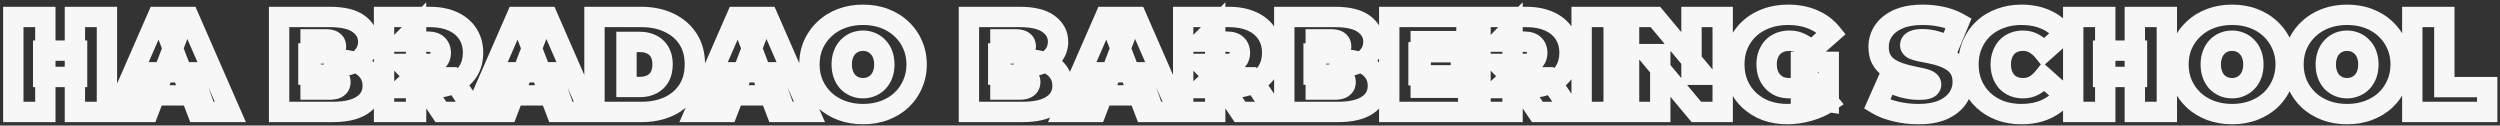
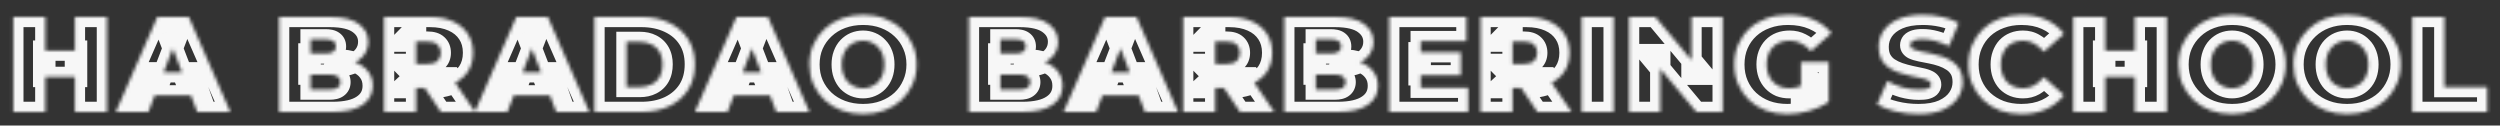
<svg xmlns="http://www.w3.org/2000/svg" width="737" height="37" viewBox="0 0 737 37" fill="none">
  <rect x="0" y="0" width="737" height="37" fill="#333333" stroke="none" />
  <mask id="path-1-outside-1_412_32" maskUnits="userSpaceOnUse" x="0" y="0" width="737" height="37" fill="black">
-     <rect fill="white" width="737" height="37" />
    <path d="M22.085 5H31.525V33H22.085V5ZM13.365 33H3.925V5H13.365V33ZM22.725 22.68H12.725V14.92H22.725V22.68ZM34.143 33L46.383 5H55.663L67.903 33H58.143L49.103 9.48H52.783L43.743 33H34.143ZM41.423 28.12L43.823 21.32H56.703L59.103 28.12H41.423ZM82.28 33V5H97.24C101.107 5 103.96 5.693 105.8 7.08C107.64 8.44 108.56 10.187 108.56 12.32C108.56 13.733 108.16 15 107.36 16.12C106.587 17.213 105.453 18.08 103.96 18.72C102.467 19.36 100.627 19.68 98.44 19.68L99.24 17.52C101.427 17.52 103.307 17.827 104.88 18.44C106.48 19.053 107.707 19.947 108.56 21.12C109.44 22.267 109.88 23.653 109.88 25.28C109.88 27.707 108.867 29.6 106.84 30.96C104.84 32.32 101.907 33 98.04 33H82.28ZM91.56 26.4H97.24C98.28 26.4 99.053 26.213 99.56 25.84C100.093 25.467 100.36 24.92 100.36 24.2C100.36 23.48 100.093 22.933 99.56 22.56C99.053 22.187 98.28 22 97.24 22H90.92V15.76H95.96C97.027 15.76 97.8 15.587 98.28 15.24C98.787 14.867 99.04 14.347 99.04 13.68C99.04 12.987 98.787 12.467 98.28 12.12C97.8 11.773 97.027 11.6 95.96 11.6H91.56V26.4ZM113.218 33V5H126.698C129.311 5 131.564 5.427 133.458 6.28C135.378 7.133 136.858 8.36 137.898 9.96C138.938 11.533 139.458 13.4 139.458 15.56C139.458 17.72 138.938 19.587 137.898 21.16C136.858 22.707 135.378 23.893 133.458 24.72C131.564 25.547 129.311 25.96 126.698 25.96H118.458L122.658 22.08V33H113.218ZM129.978 33L123.098 22.8H133.098L140.058 33H129.978ZM122.658 23.12L118.458 18.84H126.098C127.404 18.84 128.364 18.547 128.978 17.96C129.618 17.373 129.938 16.573 129.938 15.56C129.938 14.547 129.618 13.747 128.978 13.16C128.364 12.573 127.404 12.28 126.098 12.28H118.458L122.658 8V23.12ZM139.982 33L152.222 5H161.502L173.742 33H163.982L154.942 9.48H158.622L149.582 33H139.982ZM147.262 28.12L149.662 21.32H162.542L164.942 28.12H147.262ZM175.249 33V5H189.049C192.169 5 194.915 5.573 197.289 6.72C199.662 7.84 201.515 9.44 202.849 11.52C204.182 13.6 204.849 16.08 204.849 18.96C204.849 21.867 204.182 24.373 202.849 26.48C201.515 28.56 199.662 30.173 197.289 31.32C194.915 32.44 192.169 33 189.049 33H175.249ZM184.689 25.64H188.649C189.982 25.64 191.142 25.387 192.129 24.88C193.142 24.373 193.929 23.627 194.489 22.64C195.049 21.627 195.329 20.4 195.329 18.96C195.329 17.547 195.049 16.347 194.489 15.36C193.929 14.373 193.142 13.627 192.129 13.12C191.142 12.613 189.982 12.36 188.649 12.36H184.689V25.64ZM204.865 33L217.105 5H226.385L238.625 33H228.865L219.825 9.48H223.505L214.465 33H204.865ZM212.145 28.12L214.545 21.32H227.425L229.825 28.12H212.145ZM254.421 33.64C252.154 33.64 250.048 33.28 248.101 32.56C246.181 31.84 244.514 30.827 243.101 29.52C241.688 28.187 240.581 26.627 239.781 24.84C239.008 23.053 238.621 21.107 238.621 19C238.621 16.867 239.008 14.92 239.781 13.16C240.581 11.373 241.688 9.827 243.101 8.52C244.514 7.187 246.181 6.16 248.101 5.44C250.048 4.72 252.154 4.36 254.421 4.36C256.714 4.36 258.821 4.72 260.741 5.44C262.661 6.16 264.328 7.187 265.741 8.52C267.154 9.827 268.248 11.373 269.021 13.16C269.821 14.92 270.221 16.867 270.221 19C270.221 21.107 269.821 23.053 269.021 24.84C268.248 26.627 267.154 28.187 265.741 29.52C264.328 30.827 262.661 31.84 260.741 32.56C258.821 33.28 256.714 33.64 254.421 33.64ZM254.421 26C255.301 26 256.114 25.84 256.861 25.52C257.634 25.2 258.301 24.747 258.861 24.16C259.448 23.547 259.901 22.813 260.221 21.96C260.541 21.08 260.701 20.093 260.701 19C260.701 17.907 260.541 16.933 260.221 16.08C259.901 15.2 259.448 14.467 258.861 13.88C258.301 13.267 257.634 12.8 256.861 12.48C256.114 12.16 255.301 12 254.421 12C253.541 12 252.714 12.16 251.941 12.48C251.194 12.8 250.528 13.267 249.941 13.88C249.381 14.467 248.941 15.2 248.621 16.08C248.301 16.933 248.141 17.907 248.141 19C248.141 20.093 248.301 21.08 248.621 21.96C248.941 22.813 249.381 23.547 249.941 24.16C250.528 24.747 251.194 25.2 251.941 25.52C252.714 25.84 253.541 26 254.421 26ZM285.639 33V5H300.599C304.466 5 307.319 5.693 309.159 7.08C310.999 8.44 311.919 10.187 311.919 12.32C311.919 13.733 311.519 15 310.719 16.12C309.946 17.213 308.813 18.08 307.319 18.72C305.826 19.36 303.986 19.68 301.799 19.68L302.599 17.52C304.786 17.52 306.666 17.827 308.239 18.44C309.839 19.053 311.066 19.947 311.919 21.12C312.799 22.267 313.239 23.653 313.239 25.28C313.239 27.707 312.226 29.6 310.199 30.96C308.199 32.32 305.266 33 301.399 33H285.639ZM294.919 26.4H300.599C301.639 26.4 302.413 26.213 302.919 25.84C303.453 25.467 303.719 24.92 303.719 24.2C303.719 23.48 303.453 22.933 302.919 22.56C302.413 22.187 301.639 22 300.599 22H294.279V15.76H299.319C300.386 15.76 301.159 15.587 301.639 15.24C302.146 14.867 302.399 14.347 302.399 13.68C302.399 12.987 302.146 12.467 301.639 12.12C301.159 11.773 300.386 11.6 299.319 11.6H294.919V26.4ZM313.537 33L325.777 5H335.057L347.297 33H337.537L328.497 9.48H332.177L323.137 33H313.537ZM320.817 28.12L323.217 21.32H336.097L338.497 28.12H320.817ZM348.803 33V5H362.283C364.897 5 367.15 5.427 369.043 6.28C370.963 7.133 372.443 8.36 373.483 9.96C374.523 11.533 375.043 13.4 375.043 15.56C375.043 17.72 374.523 19.587 373.483 21.16C372.443 22.707 370.963 23.893 369.043 24.72C367.15 25.547 364.897 25.96 362.283 25.96H354.043L358.243 22.08V33H348.803ZM365.563 33L358.683 22.8H368.683L375.643 33H365.563ZM358.243 23.12L354.043 18.84H361.683C362.99 18.84 363.95 18.547 364.563 17.96C365.203 17.373 365.523 16.573 365.523 15.56C365.523 14.547 365.203 13.747 364.563 13.16C363.95 12.573 362.99 12.28 361.683 12.28H354.043L358.243 8V23.12ZM378.608 33V5H393.568C397.435 5 400.288 5.693 402.128 7.08C403.968 8.44 404.888 10.187 404.888 12.32C404.888 13.733 404.488 15 403.688 16.12C402.915 17.213 401.781 18.08 400.288 18.72C398.795 19.36 396.955 19.68 394.768 19.68L395.568 17.52C397.755 17.52 399.635 17.827 401.208 18.44C402.808 19.053 404.035 19.947 404.888 21.12C405.768 22.267 406.208 23.653 406.208 25.28C406.208 27.707 405.195 29.6 403.168 30.96C401.168 32.32 398.235 33 394.368 33H378.608ZM387.888 26.4H393.568C394.608 26.4 395.381 26.213 395.888 25.84C396.421 25.467 396.688 24.92 396.688 24.2C396.688 23.48 396.421 22.933 395.888 22.56C395.381 22.187 394.608 22 393.568 22H387.248V15.76H392.288C393.355 15.76 394.128 15.587 394.608 15.24C395.115 14.867 395.368 14.347 395.368 13.68C395.368 12.987 395.115 12.467 394.608 12.12C394.128 11.773 393.355 11.6 392.288 11.6H387.888V26.4ZM418.186 15.4H430.666V22.2H418.186V15.4ZM418.826 25.88H432.826V33H409.546V5H432.306V12.12H418.826V25.88ZM436.46 33V5H449.94C452.553 5 454.806 5.427 456.7 6.28C458.62 7.133 460.1 8.36 461.14 9.96C462.18 11.533 462.7 13.4 462.7 15.56C462.7 17.72 462.18 19.587 461.14 21.16C460.1 22.707 458.62 23.893 456.7 24.72C454.806 25.547 452.553 25.96 449.94 25.96H441.7L445.9 22.08V33H436.46ZM453.22 33L446.34 22.8H456.34L463.3 33H453.22ZM445.9 23.12L441.7 18.84H449.34C450.646 18.84 451.606 18.547 452.22 17.96C452.86 17.373 453.18 16.573 453.18 15.56C453.18 14.547 452.86 13.747 452.22 13.16C451.606 12.573 450.646 12.28 449.34 12.28H441.7L445.9 8V23.12ZM466.264 33V5H475.704V33H466.264ZM480.249 33V5H488.009L502.249 22.04H498.649V5H507.849V33H500.089L485.849 15.96H489.449V33H480.249ZM526.917 33.64C524.651 33.64 522.557 33.293 520.637 32.6C518.744 31.88 517.091 30.867 515.677 29.56C514.291 28.253 513.211 26.707 512.437 24.92C511.664 23.133 511.277 21.16 511.277 19C511.277 16.84 511.664 14.867 512.437 13.08C513.211 11.293 514.304 9.747 515.717 8.44C517.131 7.133 518.797 6.133 520.717 5.44C522.664 4.72 524.797 4.36 527.117 4.36C529.891 4.36 532.357 4.827 534.517 5.76C536.704 6.693 538.504 8.027 539.917 9.76L533.877 15.08C532.997 14.067 532.037 13.307 530.997 12.8C529.984 12.267 528.851 12 527.597 12C526.557 12 525.611 12.16 524.757 12.48C523.931 12.8 523.224 13.267 522.637 13.88C522.051 14.493 521.597 15.227 521.277 16.08C520.957 16.933 520.797 17.907 520.797 19C520.797 20.04 520.957 21 521.277 21.88C521.597 22.733 522.051 23.467 522.637 24.08C523.224 24.693 523.917 25.173 524.717 25.52C525.544 25.84 526.464 26 527.477 26C528.544 26 529.584 25.827 530.597 25.48C531.611 25.107 532.691 24.48 533.837 23.6L539.117 30.08C537.411 31.227 535.464 32.107 533.277 32.72C531.091 33.333 528.971 33.64 526.917 33.64ZM530.917 28.88V18.24H539.117V30.08L530.917 28.88ZM565.572 33.64C563.225 33.64 560.958 33.373 558.772 32.84C556.585 32.307 554.785 31.613 553.372 30.76L556.412 23.88C557.745 24.653 559.225 25.28 560.852 25.76C562.505 26.213 564.105 26.44 565.652 26.44C566.558 26.44 567.265 26.387 567.772 26.28C568.305 26.147 568.692 25.973 568.932 25.76C569.172 25.52 569.292 25.24 569.292 24.92C569.292 24.413 569.012 24.013 568.452 23.72C567.892 23.427 567.145 23.187 566.212 23C565.305 22.787 564.305 22.573 563.212 22.36C562.118 22.12 561.012 21.813 559.892 21.44C558.798 21.067 557.785 20.573 556.852 19.96C555.945 19.347 555.212 18.547 554.652 17.56C554.092 16.547 553.812 15.293 553.812 13.8C553.812 12.067 554.292 10.493 555.252 9.08C556.238 7.64 557.692 6.493 559.612 5.64C561.558 4.787 563.972 4.36 566.852 4.36C568.745 4.36 570.612 4.56 572.452 4.96C574.292 5.36 575.945 5.973 577.412 6.8L574.572 13.64C573.185 12.947 571.838 12.427 570.532 12.08C569.252 11.733 567.998 11.56 566.772 11.56C565.865 11.56 565.145 11.64 564.612 11.8C564.078 11.96 563.692 12.173 563.452 12.44C563.238 12.707 563.132 13 563.132 13.32C563.132 13.8 563.412 14.187 563.972 14.48C564.532 14.747 565.265 14.973 566.172 15.16C567.105 15.347 568.118 15.547 569.212 15.76C570.332 15.973 571.438 16.267 572.532 16.64C573.625 17.013 574.625 17.507 575.532 18.12C576.465 18.733 577.212 19.533 577.772 20.52C578.332 21.507 578.612 22.733 578.612 24.2C578.612 25.907 578.118 27.48 577.132 28.92C576.172 30.333 574.732 31.48 572.812 32.36C570.892 33.213 568.478 33.64 565.572 33.64ZM595.901 33.64C593.661 33.64 591.581 33.293 589.661 32.6C587.767 31.88 586.114 30.867 584.701 29.56C583.314 28.253 582.234 26.707 581.461 24.92C580.687 23.133 580.301 21.16 580.301 19C580.301 16.84 580.687 14.867 581.461 13.08C582.234 11.293 583.314 9.747 584.701 8.44C586.114 7.133 587.767 6.133 589.661 5.44C591.581 4.72 593.661 4.36 595.901 4.36C598.647 4.36 601.074 4.84 603.181 5.8C605.314 6.76 607.074 8.147 608.461 9.96L602.501 15.28C601.674 14.24 600.754 13.44 599.741 12.88C598.754 12.293 597.634 12 596.381 12C595.394 12 594.501 12.16 593.701 12.48C592.901 12.8 592.207 13.267 591.621 13.88C591.061 14.493 590.621 15.24 590.301 16.12C589.981 16.973 589.821 17.933 589.821 19C589.821 20.067 589.981 21.04 590.301 21.92C590.621 22.773 591.061 23.507 591.621 24.12C592.207 24.733 592.901 25.2 593.701 25.52C594.501 25.84 595.394 26 596.381 26C597.634 26 598.754 25.72 599.741 25.16C600.754 24.573 601.674 23.76 602.501 22.72L608.461 28.04C607.074 29.827 605.314 31.213 603.181 32.2C601.074 33.16 598.647 33.64 595.901 33.64ZM629.346 5H638.786V33H629.346V5ZM620.626 33H611.186V5H620.626V33ZM629.986 22.68H619.986V14.92H629.986V22.68ZM658.015 33.64C655.748 33.64 653.641 33.28 651.695 32.56C649.775 31.84 648.108 30.827 646.695 29.52C645.281 28.187 644.175 26.627 643.375 24.84C642.601 23.053 642.215 21.107 642.215 19C642.215 16.867 642.601 14.92 643.375 13.16C644.175 11.373 645.281 9.827 646.695 8.52C648.108 7.187 649.775 6.16 651.695 5.44C653.641 4.72 655.748 4.36 658.015 4.36C660.308 4.36 662.415 4.72 664.335 5.44C666.255 6.16 667.921 7.187 669.335 8.52C670.748 9.827 671.841 11.373 672.615 13.16C673.415 14.92 673.815 16.867 673.815 19C673.815 21.107 673.415 23.053 672.615 24.84C671.841 26.627 670.748 28.187 669.335 29.52C667.921 30.827 666.255 31.84 664.335 32.56C662.415 33.28 660.308 33.64 658.015 33.64ZM658.015 26C658.895 26 659.708 25.84 660.455 25.52C661.228 25.2 661.895 24.747 662.455 24.16C663.041 23.547 663.495 22.813 663.815 21.96C664.135 21.08 664.295 20.093 664.295 19C664.295 17.907 664.135 16.933 663.815 16.08C663.495 15.2 663.041 14.467 662.455 13.88C661.895 13.267 661.228 12.8 660.455 12.48C659.708 12.16 658.895 12 658.015 12C657.135 12 656.308 12.16 655.535 12.48C654.788 12.8 654.121 13.267 653.535 13.88C652.975 14.467 652.535 15.2 652.215 16.08C651.895 16.933 651.735 17.907 651.735 19C651.735 20.093 651.895 21.08 652.215 21.96C652.535 22.813 652.975 23.547 653.535 24.16C654.121 24.747 654.788 25.2 655.535 25.52C656.308 25.84 657.135 26 658.015 26ZM691.921 33.64C689.654 33.64 687.548 33.28 685.601 32.56C683.681 31.84 682.014 30.827 680.601 29.52C679.188 28.187 678.081 26.627 677.281 24.84C676.508 23.053 676.121 21.107 676.121 19C676.121 16.867 676.508 14.92 677.281 13.16C678.081 11.373 679.188 9.827 680.601 8.52C682.014 7.187 683.681 6.16 685.601 5.44C687.548 4.72 689.654 4.36 691.921 4.36C694.214 4.36 696.321 4.72 698.241 5.44C700.161 6.16 701.828 7.187 703.241 8.52C704.654 9.827 705.748 11.373 706.521 13.16C707.321 14.92 707.721 16.867 707.721 19C707.721 21.107 707.321 23.053 706.521 24.84C705.748 26.627 704.654 28.187 703.241 29.52C701.828 30.827 700.161 31.84 698.241 32.56C696.321 33.28 694.214 33.64 691.921 33.64ZM691.921 26C692.801 26 693.614 25.84 694.361 25.52C695.134 25.2 695.801 24.747 696.361 24.16C696.948 23.547 697.401 22.813 697.721 21.96C698.041 21.08 698.201 20.093 698.201 19C698.201 17.907 698.041 16.933 697.721 16.08C697.401 15.2 696.948 14.467 696.361 13.88C695.801 13.267 695.134 12.8 694.361 12.48C693.614 12.16 692.801 12 691.921 12C691.041 12 690.214 12.16 689.441 12.48C688.694 12.8 688.028 13.267 687.441 13.88C686.881 14.467 686.441 15.2 686.121 16.08C685.801 16.933 685.641 17.907 685.641 19C685.641 20.093 685.801 21.08 686.121 21.96C686.441 22.813 686.881 23.547 687.441 24.16C688.028 24.747 688.694 25.2 689.441 25.52C690.214 25.84 691.041 26 691.921 26ZM711.147 33V5H720.587V25.68H733.227V33H711.147Z" />
  </mask>
  <path d="M22.085 5V2H19.085V5H22.085ZM31.525 5H34.525V2H31.525V5ZM31.525 33V36H34.525V33H31.525ZM22.085 33H19.085V36H22.085V33ZM13.365 33V36H16.365V33H13.365ZM3.925 33H0.925V36H3.925V33ZM3.925 5V2H0.925V5H3.925ZM13.365 5H16.365V2H13.365V5ZM22.725 22.68V25.68H25.725V22.68H22.725ZM12.725 22.68H9.725V25.68H12.725V22.68ZM12.725 14.92V11.92H9.725V14.92H12.725ZM22.725 14.92H25.725V11.92H22.725V14.92ZM22.085 8H31.525V2H22.085V8ZM28.525 5V33H34.525V5H28.525ZM31.525 30H22.085V36H31.525V30ZM25.085 33V5H19.085V33H25.085ZM13.365 30H3.925V36H13.365V30ZM6.925 33V5H0.925V33H6.925ZM3.925 8H13.365V2H3.925V8ZM10.365 5V33H16.365V5H10.365ZM22.725 19.68H12.725V25.68H22.725V19.68ZM15.725 22.68V14.92H9.725V22.68H15.725ZM12.725 17.92H22.725V11.92H12.725V17.92ZM19.725 14.92V22.68H25.725V14.92H19.725ZM34.143 33L31.395 31.798L29.558 36H34.143V33ZM46.383 5V2H44.421L43.635 3.798L46.383 5ZM55.663 5L58.412 3.798L57.626 2H55.663V5ZM67.903 33V36H72.489L70.652 31.798L67.903 33ZM58.143 33L55.343 34.076L56.083 36H58.143V33ZM49.103 9.48V6.48H44.736L46.303 10.556L49.103 9.48ZM52.783 9.48L55.584 10.556L57.151 6.48H52.783V9.48ZM43.743 33V36H45.804L46.544 34.076L43.743 33ZM41.423 28.12L38.594 27.122L37.183 31.12H41.423V28.12ZM43.823 21.32V18.32H41.701L40.995 20.322L43.823 21.32ZM56.703 21.32L59.532 20.322L58.826 18.32H56.703V21.32ZM59.103 28.12V31.12H63.344L61.932 27.122L59.103 28.12ZM36.892 34.202L49.132 6.202L43.635 3.798L31.395 31.798L36.892 34.202ZM46.383 8H55.663V2H46.383V8ZM52.915 6.202L65.155 34.202L70.652 31.798L58.412 3.798L52.915 6.202ZM67.903 30H58.143V36H67.903V30ZM60.944 31.924L51.904 8.404L46.303 10.556L55.343 34.076L60.944 31.924ZM49.103 12.48H52.783V6.48H49.103V12.48ZM49.983 8.404L40.943 31.924L46.544 34.076L55.584 10.556L49.983 8.404ZM43.743 30H34.143V36H43.743V30ZM44.252 29.119L46.652 22.319L40.995 20.322L38.594 27.122L44.252 29.119ZM43.823 24.32H56.703V18.32H43.823V24.32ZM53.874 22.319L56.275 29.119L61.932 27.122L59.532 20.322L53.874 22.319ZM59.103 25.12H41.423V31.12H59.103V25.12ZM82.28 33H79.28V36H82.28V33ZM82.28 5V2H79.28V5H82.28ZM105.8 7.08L103.994 9.476L104.006 9.484L104.017 9.493L105.8 7.08ZM107.36 16.12L104.919 14.376L104.911 14.388L107.36 16.12ZM103.96 18.72L102.778 15.963L102.778 15.963L103.96 18.72ZM98.44 19.68L95.627 18.638L94.13 22.68H98.44V19.68ZM99.24 17.52V14.52H97.152L96.427 16.478L99.24 17.52ZM104.88 18.44L103.79 21.235L103.798 21.238L103.806 21.241L104.88 18.44ZM108.56 21.12L106.134 22.884L106.157 22.916L106.18 22.947L108.56 21.12ZM106.84 30.96L105.168 28.469L105.161 28.474L105.153 28.479L106.84 30.96ZM91.56 26.4H88.56V29.4H91.56V26.4ZM99.56 25.84L97.84 23.382L97.81 23.403L97.78 23.425L99.56 25.84ZM99.56 22.56L97.78 24.975L97.81 24.997L97.84 25.018L99.56 22.56ZM90.92 22H87.92V25H90.92V22ZM90.92 15.76V12.76H87.92V15.76H90.92ZM98.28 15.24L100.036 17.672L100.048 17.664L100.06 17.655L98.28 15.24ZM98.28 12.12L96.523 14.552L96.555 14.574L96.586 14.596L98.28 12.12ZM91.56 11.6V8.6H88.56V11.6H91.56ZM85.28 33V5H79.28V33H85.28ZM82.28 8H97.24V2H82.28V8ZM97.24 8C100.856 8 102.923 8.669 103.994 9.476L107.606 4.684C104.997 2.718 101.357 2 97.24 2V8ZM104.017 9.493C105.156 10.335 105.56 11.216 105.56 12.32H111.56C111.56 9.157 110.124 6.545 107.583 4.667L104.017 9.493ZM105.56 12.32C105.56 13.126 105.345 13.78 104.919 14.376L109.801 17.864C110.975 16.221 111.56 14.341 111.56 12.32H105.56ZM104.911 14.388C104.519 14.941 103.871 15.494 102.778 15.963L105.142 21.477C107.035 20.666 108.654 19.486 109.809 17.852L104.911 14.388ZM102.778 15.963C101.764 16.398 100.353 16.68 98.44 16.68V22.68C100.9 22.68 103.17 22.323 105.142 21.477L102.778 15.963ZM101.253 20.722L102.053 18.562L96.427 16.478L95.627 18.638L101.253 20.722ZM99.24 20.52C101.159 20.52 102.65 20.791 103.79 21.235L105.97 15.645C103.963 14.863 101.695 14.52 99.24 14.52V20.52ZM103.806 21.241C104.964 21.685 105.679 22.26 106.134 22.884L110.986 19.355C109.734 17.634 107.996 16.421 105.954 15.639L103.806 21.241ZM106.18 22.947C106.608 23.504 106.88 24.227 106.88 25.28H112.88C112.88 23.08 112.272 21.029 110.94 19.294L106.18 22.947ZM106.88 25.28C106.88 26.7 106.371 27.662 105.168 28.469L108.512 33.451C111.363 31.538 112.88 28.713 112.88 25.28H106.88ZM105.153 28.479C103.867 29.354 101.635 30 98.04 30V36C102.178 36 105.813 35.286 108.527 33.441L105.153 28.479ZM98.04 30H82.28V36H98.04V30ZM91.56 29.4H97.24V23.4H91.56V29.4ZM97.24 29.4C98.54 29.4 100.078 29.185 101.34 28.255L97.78 23.425C97.921 23.321 97.993 23.32 97.896 23.344C97.798 23.367 97.591 23.4 97.24 23.4V29.4ZM101.28 28.298C102.71 27.297 103.36 25.778 103.36 24.2H97.36C97.36 24.187 97.364 24.04 97.464 23.835C97.569 23.619 97.72 23.466 97.84 23.382L101.28 28.298ZM103.36 24.2C103.36 22.622 102.71 21.103 101.28 20.102L97.84 25.018C97.72 24.934 97.569 24.781 97.464 24.565C97.364 24.36 97.36 24.213 97.36 24.2H103.36ZM101.34 20.145C100.078 19.215 98.54 19 97.24 19V25C97.591 25 97.798 25.032 97.896 25.056C97.993 25.08 97.921 25.079 97.78 24.975L101.34 20.145ZM97.24 19H90.92V25H97.24V19ZM93.92 22V15.76H87.92V22H93.92ZM90.92 18.76H95.96V12.76H90.92V18.76ZM95.96 18.76C97.215 18.76 98.776 18.582 100.036 17.672L96.523 12.808C96.704 12.678 96.801 12.676 96.684 12.703C96.572 12.728 96.343 12.76 95.96 12.76V18.76ZM100.06 17.655C101.385 16.678 102.04 15.234 102.04 13.68H96.04C96.04 13.627 96.052 13.464 96.153 13.256C96.257 13.043 96.399 12.9 96.5 12.825L100.06 17.655ZM102.04 13.68C102.04 12.146 101.414 10.629 99.974 9.644L96.586 14.596C96.437 14.494 96.268 14.32 96.153 14.084C96.044 13.861 96.04 13.699 96.04 13.68H102.04ZM100.036 9.688C98.776 8.778 97.215 8.6 95.96 8.6V14.6C96.343 14.6 96.572 14.632 96.684 14.657C96.801 14.684 96.704 14.682 96.523 14.552L100.036 9.688ZM95.96 8.6H91.56V14.6H95.96V8.6ZM88.56 11.6V26.4H94.56V11.6H88.56ZM113.218 33H110.218V36H113.218V33ZM113.218 5V2H110.218V5H113.218ZM133.458 6.28L132.225 9.015L132.232 9.018L132.239 9.021L133.458 6.28ZM137.898 9.96L135.382 11.595L135.388 11.605L135.395 11.614L137.898 9.96ZM137.898 21.16L140.387 22.834L140.394 22.824L140.4 22.814L137.898 21.16ZM133.458 24.72L132.271 21.965L132.264 21.968L132.257 21.971L133.458 24.72ZM118.458 25.96L116.422 23.756L110.789 28.96H118.458V25.96ZM122.658 22.08H125.658V15.224L120.622 19.876L122.658 22.08ZM122.658 33V36H125.658V33H122.658ZM129.978 33L127.49 34.678L128.382 36H129.978V33ZM123.098 22.8V19.8H117.455L120.61 24.478L123.098 22.8ZM133.098 22.8L135.576 21.109L134.682 19.8H133.098V22.8ZM140.058 33V36H145.736L142.536 31.309L140.058 33ZM122.658 23.12L120.516 25.221L125.658 30.46V23.12H122.658ZM118.458 18.84V15.84H111.31L116.316 20.941L118.458 18.84ZM128.978 17.96L126.95 15.748L126.927 15.77L126.904 15.792L128.978 17.96ZM128.978 13.16L126.904 15.328L126.927 15.35L126.95 15.371L128.978 13.16ZM118.458 12.28L116.316 10.179L111.31 15.28H118.458V12.28ZM122.658 8H125.658V0.66L120.516 5.899L122.658 8ZM116.218 33V5H110.218V33H116.218ZM113.218 8H126.698V2H113.218V8ZM126.698 8C128.992 8 130.805 8.375 132.225 9.015L134.69 3.545C132.323 2.478 129.63 2 126.698 2V8ZM132.239 9.021C133.685 9.664 134.69 10.53 135.382 11.595L140.413 8.325C139.025 6.19 137.07 4.603 134.676 3.539L132.239 9.021ZM135.395 11.614C136.065 12.628 136.458 13.9 136.458 15.56H142.458C142.458 12.9 141.81 10.438 140.4 8.306L135.395 11.614ZM136.458 15.56C136.458 17.22 136.065 18.492 135.395 19.506L140.4 22.814C141.81 20.682 142.458 18.22 142.458 15.56H136.458ZM135.408 19.486C134.728 20.498 133.728 21.337 132.271 21.965L134.644 27.476C137.027 26.45 138.987 24.916 140.387 22.834L135.408 19.486ZM132.257 21.971C130.828 22.594 129.003 22.96 126.698 22.96V28.96C129.618 28.96 132.3 28.499 134.658 27.469L132.257 21.971ZM126.698 22.96H118.458V28.96H126.698V22.96ZM120.493 28.164L124.693 24.284L120.622 19.876L116.422 23.756L120.493 28.164ZM119.658 22.08V33H125.658V22.08H119.658ZM122.658 30H113.218V36H122.658V30ZM132.465 31.322L125.585 21.122L120.61 24.478L127.49 34.678L132.465 31.322ZM123.098 25.8H133.098V19.8H123.098V25.8ZM130.619 24.491L137.579 34.691L142.536 31.309L135.576 21.109L130.619 24.491ZM140.058 30H129.978V36H140.058V30ZM124.799 21.019L120.599 16.739L116.316 20.941L120.516 25.221L124.799 21.019ZM118.458 21.84H126.098V15.84H118.458V21.84ZM126.098 21.84C127.772 21.84 129.643 21.475 131.051 20.128L126.904 15.792C126.993 15.707 127.034 15.716 126.921 15.751C126.796 15.789 126.538 15.84 126.098 15.84V21.84ZM131.005 20.172C132.37 18.92 132.938 17.26 132.938 15.56H126.938C126.938 15.751 126.908 15.817 126.912 15.806C126.914 15.801 126.92 15.788 126.931 15.772C126.942 15.757 126.95 15.748 126.95 15.748L131.005 20.172ZM132.938 15.56C132.938 13.86 132.37 12.2 131.005 10.948L126.95 15.371C126.95 15.372 126.942 15.364 126.931 15.348C126.92 15.332 126.914 15.319 126.912 15.314C126.908 15.303 126.938 15.369 126.938 15.56H132.938ZM131.051 10.992C129.643 9.645 127.772 9.28 126.098 9.28V15.28C126.538 15.28 126.796 15.331 126.921 15.369C127.034 15.404 126.993 15.413 126.904 15.328L131.051 10.992ZM126.098 9.28H118.458V15.28H126.098V9.28ZM120.599 14.381L124.799 10.101L120.516 5.899L116.316 10.179L120.599 14.381ZM119.658 8V23.12H125.658V8H119.658ZM139.982 33L137.233 31.798L135.397 36H139.982V33ZM152.222 5V2H150.259L149.473 3.798L152.222 5ZM161.502 5L164.251 3.798L163.465 2H161.502V5ZM173.742 33V36H178.328L176.491 31.798L173.742 33ZM163.982 33L161.182 34.076L161.921 36H163.982V33ZM154.942 9.48V6.48H150.575L152.142 10.556L154.942 9.48ZM158.622 9.48L161.422 10.556L162.989 6.48H158.622V9.48ZM149.582 33V36H151.643L152.382 34.076L149.582 33ZM147.262 28.12L144.433 27.122L143.022 31.12H147.262V28.12ZM149.662 21.32V18.32H147.54L146.833 20.322L149.662 21.32ZM162.542 21.32L165.371 20.322L164.665 18.32H162.542V21.32ZM164.942 28.12V31.12H169.182L167.771 27.122L164.942 28.12ZM142.731 34.202L154.971 6.202L149.473 3.798L137.233 31.798L142.731 34.202ZM152.222 8H161.502V2H152.222V8ZM158.753 6.202L170.993 34.202L176.491 31.798L164.251 3.798L158.753 6.202ZM173.742 30H163.982V36H173.742V30ZM166.782 31.924L157.742 8.404L152.142 10.556L161.182 34.076L166.782 31.924ZM154.942 12.48H158.622V6.48H154.942V12.48ZM155.822 8.404L146.782 31.924L152.382 34.076L161.422 10.556L155.822 8.404ZM149.582 30H139.982V36H149.582V30ZM150.091 29.119L152.491 22.319L146.833 20.322L144.433 27.122L150.091 29.119ZM149.662 24.32H162.542V18.32H149.662V24.32ZM159.713 22.319L162.113 29.119L167.771 27.122L165.371 20.322L159.713 22.319ZM164.942 25.12H147.262V31.12H164.942V25.12ZM175.249 33H172.249V36H175.249V33ZM175.249 5V2H172.249V5H175.249ZM197.289 6.72L195.984 9.421L195.996 9.427L196.008 9.433L197.289 6.72ZM202.849 11.52L200.323 13.139L200.323 13.139L202.849 11.52ZM202.849 26.48L205.374 28.099L205.379 28.092L205.384 28.084L202.849 26.48ZM197.289 31.32L198.569 34.033L198.581 34.027L198.594 34.021L197.289 31.32ZM184.689 25.64H181.689V28.64H184.689V25.64ZM192.129 24.88L190.787 22.197L190.773 22.204L190.758 22.211L192.129 24.88ZM194.489 22.64L197.098 24.121L197.106 24.106L197.114 24.091L194.489 22.64ZM194.489 15.36L197.098 13.879L197.098 13.879L194.489 15.36ZM192.129 13.12L190.758 15.789L190.773 15.796L190.787 15.803L192.129 13.12ZM184.689 12.36V9.36H181.689V12.36H184.689ZM178.249 33V5H172.249V33H178.249ZM175.249 8H189.049V2H175.249V8ZM189.049 8C191.799 8 194.085 8.504 195.984 9.421L198.594 4.019C195.745 2.643 192.538 2 189.049 2V8ZM196.008 9.433C197.905 10.328 199.313 11.563 200.323 13.139L205.374 9.901C203.718 7.317 201.419 5.352 198.569 4.007L196.008 9.433ZM200.323 13.139C201.298 14.66 201.849 16.557 201.849 18.96H207.849C207.849 15.603 207.066 12.54 205.374 9.901L200.323 13.139ZM201.849 18.96C201.849 21.395 201.296 23.324 200.314 24.876L205.384 28.084C207.068 25.423 207.849 22.339 207.849 18.96H201.849ZM200.323 24.861C199.309 26.443 197.893 27.696 195.984 28.619L198.594 34.021C201.431 32.65 203.722 30.677 205.374 28.099L200.323 24.861ZM196.008 28.607C194.104 29.506 191.809 30 189.049 30V36C192.529 36 195.727 35.374 198.569 34.033L196.008 28.607ZM189.049 30H175.249V36H189.049V30ZM184.689 28.64H188.649V22.64H184.689V28.64ZM188.649 28.64C190.363 28.64 192.011 28.313 193.499 27.549L190.758 22.211C190.273 22.46 189.601 22.64 188.649 22.64V28.64ZM193.47 27.563C195.017 26.79 196.244 25.624 197.098 24.121L191.88 21.159C191.613 21.629 191.267 21.957 190.787 22.197L193.47 27.563ZM197.114 24.091C197.973 22.538 198.329 20.786 198.329 18.96H192.329C192.329 20.014 192.125 20.716 191.863 21.189L197.114 24.091ZM198.329 18.96C198.329 17.154 197.97 15.415 197.098 13.879L191.88 16.841C192.128 17.278 192.329 17.94 192.329 18.96H198.329ZM197.098 13.879C196.244 12.376 195.017 11.21 193.47 10.437L190.787 15.803C191.267 16.043 191.613 16.371 191.88 16.841L197.098 13.879ZM193.499 10.451C192.011 9.687 190.363 9.36 188.649 9.36V15.36C189.601 15.36 190.273 15.54 190.758 15.789L193.499 10.451ZM188.649 9.36H184.689V15.36H188.649V9.36ZM181.689 12.36V25.64H187.689V12.36H181.689ZM204.865 33L202.116 31.798L200.279 36H204.865V33ZM217.105 5V2H215.142L214.356 3.798L217.105 5ZM226.385 5L229.134 3.798L228.348 2H226.385V5ZM238.625 33V36H243.211L241.374 31.798L238.625 33ZM228.865 33L226.065 34.076L226.804 36H228.865V33ZM219.825 9.48V6.48H215.458L217.025 10.556L219.825 9.48ZM223.505 9.48L226.305 10.556L227.872 6.48H223.505V9.48ZM214.465 33V36H216.526L217.265 34.076L214.465 33ZM212.145 28.12L209.316 27.122L207.905 31.12H212.145V28.12ZM214.545 21.32V18.32H212.422L211.716 20.322L214.545 21.32ZM227.425 21.32L230.254 20.322L229.548 18.32H227.425V21.32ZM229.825 28.12V31.12H234.065L232.654 27.122L229.825 28.12ZM207.614 34.202L219.854 6.202L214.356 3.798L202.116 31.798L207.614 34.202ZM217.105 8H226.385V2H217.105V8ZM223.636 6.202L235.876 34.202L241.374 31.798L229.134 3.798L223.636 6.202ZM238.625 30H228.865V36H238.625V30ZM231.665 31.924L222.625 8.404L217.025 10.556L226.065 34.076L231.665 31.924ZM219.825 12.48H223.505V6.48H219.825V12.48ZM220.705 8.404L211.665 31.924L217.265 34.076L226.305 10.556L220.705 8.404ZM214.465 30H204.865V36H214.465V30ZM214.974 29.119L217.374 22.319L211.716 20.322L209.316 27.122L214.974 29.119ZM214.545 24.32H227.425V18.32H214.545V24.32ZM224.596 22.319L226.996 29.119L232.654 27.122L230.254 20.322L224.596 22.319ZM229.825 25.12H212.145V31.12H229.825V25.12ZM248.101 32.56L247.048 35.369L247.06 35.374L248.101 32.56ZM243.101 29.52L241.042 31.702L241.053 31.713L241.064 31.723L243.101 29.52ZM239.781 24.84L237.028 26.032L237.035 26.049L237.043 26.066L239.781 24.84ZM239.781 13.16L237.043 11.934L237.039 11.944L237.034 11.953L239.781 13.16ZM243.101 8.52L245.138 10.723L245.149 10.713L245.16 10.702L243.101 8.52ZM248.101 5.44L247.06 2.626L247.048 2.631L248.101 5.44ZM260.741 5.44L259.688 8.249L259.688 8.249L260.741 5.44ZM265.741 8.52L263.682 10.702L263.693 10.713L263.704 10.723L265.741 8.52ZM269.021 13.16L266.268 14.352L266.279 14.377L266.29 14.401L269.021 13.16ZM269.021 24.84L266.283 23.614L266.275 23.631L266.268 23.648L269.021 24.84ZM265.741 29.52L267.778 31.723L267.789 31.713L267.8 31.702L265.741 29.52ZM260.741 32.56L259.688 29.751L259.688 29.751L260.741 32.56ZM256.861 25.52L255.714 22.748L255.696 22.755L255.679 22.763L256.861 25.52ZM258.861 24.16L256.693 22.086L256.691 22.089L258.861 24.16ZM260.221 21.96L263.03 23.013L263.035 22.999L263.04 22.985L260.221 21.96ZM260.221 16.08L257.402 17.105L257.407 17.119L257.412 17.133L260.221 16.08ZM258.861 13.88L256.645 15.903L256.691 15.953L256.74 16.001L258.861 13.88ZM256.861 12.48L255.679 15.237L255.696 15.245L255.714 15.252L256.861 12.48ZM251.941 12.48L250.794 9.708L250.776 9.715L250.759 9.723L251.941 12.48ZM249.941 13.88L247.773 11.806L247.771 11.809L249.941 13.88ZM248.621 16.08L251.43 17.133L251.435 17.119L251.44 17.105L248.621 16.08ZM248.621 21.96L245.802 22.985L245.807 22.999L245.812 23.013L248.621 21.96ZM249.941 24.16L247.725 26.183L247.771 26.233L247.82 26.281L249.941 24.16ZM251.941 25.52L250.759 28.277L250.776 28.285L250.794 28.292L251.941 25.52ZM254.421 30.64C252.477 30.64 250.726 30.332 249.142 29.746L247.06 35.374C249.369 36.228 251.832 36.64 254.421 36.64V30.64ZM249.154 29.751C247.574 29.159 246.247 28.343 245.138 27.317L241.064 31.723C242.781 33.31 244.788 34.522 247.048 35.369L249.154 29.751ZM245.16 27.338C244.036 26.277 243.159 25.043 242.519 23.614L237.043 26.066C238.003 28.21 239.34 30.096 241.042 31.702L245.16 27.338ZM242.534 23.648C241.937 22.268 241.621 20.731 241.621 19H235.621C235.621 21.483 236.079 23.839 237.028 26.032L242.534 23.648ZM241.621 19C241.621 17.236 241.939 15.707 242.527 14.367L237.034 11.953C236.076 14.133 235.621 16.497 235.621 19H241.621ZM242.519 14.386C243.156 12.963 244.027 11.75 245.138 10.723L241.064 6.317C239.349 7.904 238.005 9.784 237.043 11.934L242.519 14.386ZM245.16 10.702C246.267 9.658 247.587 8.837 249.154 8.249L247.048 2.631C244.775 3.483 242.762 4.716 241.042 6.338L245.16 10.702ZM249.142 8.254C250.726 7.668 252.477 7.36 254.421 7.36V1.36C251.832 1.36 249.369 1.772 247.06 2.626L249.142 8.254ZM254.421 7.36C256.397 7.36 258.142 7.669 259.688 8.249L261.794 2.631C259.5 1.771 257.032 1.36 254.421 1.36V7.36ZM259.688 8.249C261.255 8.837 262.575 9.658 263.682 10.702L267.8 6.338C266.08 4.716 264.067 3.483 261.794 2.631L259.688 8.249ZM263.704 10.723C264.807 11.743 265.658 12.944 266.268 14.352L271.774 11.968C270.837 9.803 269.501 7.911 267.778 6.317L263.704 10.723ZM266.29 14.401C266.895 15.733 267.221 17.25 267.221 19H273.221C273.221 16.483 272.747 14.107 271.752 11.919L266.29 14.401ZM267.221 19C267.221 20.717 266.897 22.242 266.283 23.614L271.759 26.066C272.745 23.865 273.221 21.497 273.221 19H267.221ZM266.268 23.648C265.656 25.062 264.799 26.285 263.682 27.338L267.8 31.702C269.51 30.089 270.839 28.192 271.774 26.032L266.268 23.648ZM263.704 27.317C262.595 28.343 261.268 29.159 259.688 29.751L261.794 35.369C264.054 34.522 266.061 33.31 267.778 31.723L263.704 27.317ZM259.688 29.751C258.142 30.331 256.397 30.64 254.421 30.64V36.64C257.032 36.64 259.5 36.229 261.794 35.369L259.688 29.751ZM254.421 29C255.673 29 256.892 28.77 258.043 28.277L255.679 22.763C255.336 22.91 254.929 23 254.421 23V29ZM258.008 28.292C259.155 27.817 260.173 27.13 261.031 26.231L256.691 22.089C256.429 22.363 256.114 22.582 255.714 22.748L258.008 28.292ZM261.029 26.234C261.916 25.306 262.578 24.218 263.03 23.013L257.412 20.907C257.224 21.408 256.979 21.787 256.693 22.086L261.029 26.234ZM263.04 22.985C263.498 21.727 263.701 20.386 263.701 19H257.701C257.701 19.801 257.584 20.433 257.402 20.935L263.04 22.985ZM263.701 19C263.701 17.617 263.499 16.277 263.03 15.027L257.412 17.133C257.583 17.59 257.701 18.197 257.701 19H263.701ZM263.04 15.055C262.59 13.816 261.917 12.693 260.982 11.759L256.74 16.001C256.979 16.24 257.212 16.584 257.402 17.105L263.04 15.055ZM261.076 11.857C260.217 10.916 259.185 10.195 258.008 9.708L255.714 15.252C256.084 15.405 256.385 15.617 256.645 15.903L261.076 11.857ZM258.043 9.723C256.892 9.23 255.673 9 254.421 9V15C254.929 15 255.336 15.09 255.679 15.237L258.043 9.723ZM254.421 9C253.168 9 251.949 9.23 250.794 9.708L253.088 15.252C253.479 15.09 253.914 15 254.421 15V9ZM250.759 9.723C249.625 10.209 248.626 10.914 247.773 11.806L252.109 15.954C252.429 15.619 252.764 15.391 253.123 15.237L250.759 9.723ZM247.771 11.809C246.884 12.738 246.242 13.845 245.802 15.055L251.44 17.105C251.64 16.555 251.878 16.195 252.111 15.951L247.771 11.809ZM245.812 15.027C245.343 16.277 245.141 17.617 245.141 19H251.141C251.141 18.197 251.259 17.59 251.43 17.133L245.812 15.027ZM245.141 19C245.141 20.386 245.344 21.727 245.802 22.985L251.44 20.935C251.258 20.433 251.141 19.801 251.141 19H245.141ZM245.812 23.013C246.253 24.19 246.884 25.261 247.725 26.183L252.156 22.137C251.878 21.832 251.629 21.437 251.43 20.907L245.812 23.013ZM247.82 26.281C248.67 27.132 249.654 27.804 250.759 28.277L253.123 22.763C252.734 22.596 252.385 22.361 252.062 22.039L247.82 26.281ZM250.794 28.292C251.949 28.77 253.168 29 254.421 29V23C253.914 23 253.479 22.91 253.088 22.748L250.794 28.292ZM285.639 33H282.639V36H285.639V33ZM285.639 5V2H282.639V5H285.639ZM309.159 7.08L307.354 9.476L307.365 9.484L307.376 9.493L309.159 7.08ZM310.719 16.12L308.278 14.376L308.27 14.388L310.719 16.12ZM307.319 18.72L306.138 15.963L306.138 15.963L307.319 18.72ZM301.799 19.68L298.986 18.638L297.489 22.68H301.799V19.68ZM302.599 17.52V14.52H300.511L299.786 16.478L302.599 17.52ZM308.239 18.44L307.15 21.235L307.158 21.238L307.166 21.241L308.239 18.44ZM311.919 21.12L309.493 22.884L309.516 22.916L309.539 22.947L311.919 21.12ZM310.199 30.96L308.528 28.469L308.52 28.474L308.512 28.479L310.199 30.96ZM294.919 26.4H291.919V29.4H294.919V26.4ZM302.919 25.84L301.199 23.382L301.169 23.403L301.14 23.425L302.919 25.84ZM302.919 22.56L301.14 24.975L301.169 24.997L301.199 25.018L302.919 22.56ZM294.279 22H291.279V25H294.279V22ZM294.279 15.76V12.76H291.279V15.76H294.279ZM301.639 15.24L303.396 17.672L303.407 17.664L303.419 17.655L301.639 15.24ZM301.639 12.12L299.883 14.552L299.914 14.574L299.945 14.596L301.639 12.12ZM294.919 11.6V8.6H291.919V11.6H294.919ZM288.639 33V5H282.639V33H288.639ZM285.639 8H300.599V2H285.639V8ZM300.599 8C304.216 8 306.283 8.669 307.354 9.476L310.965 4.684C308.356 2.718 304.716 2 300.599 2V8ZM307.376 9.493C308.516 10.335 308.919 11.216 308.919 12.32H314.919C314.919 9.157 313.483 6.545 310.943 4.667L307.376 9.493ZM308.919 12.32C308.919 13.126 308.704 13.78 308.278 14.376L313.161 17.864C314.334 16.221 314.919 14.341 314.919 12.32H308.919ZM308.27 14.388C307.879 14.941 307.231 15.494 306.138 15.963L308.501 21.477C310.395 20.666 312.013 19.486 313.169 17.852L308.27 14.388ZM306.138 15.963C305.123 16.398 303.712 16.68 301.799 16.68V22.68C304.26 22.68 306.529 22.323 308.501 21.477L306.138 15.963ZM304.613 20.722L305.413 18.562L299.786 16.478L298.986 18.638L304.613 20.722ZM302.599 20.52C304.518 20.52 306.009 20.791 307.15 21.235L309.329 15.645C307.323 14.863 305.054 14.52 302.599 14.52V20.52ZM307.166 21.241C308.324 21.685 309.039 22.26 309.493 22.884L314.346 19.355C313.093 17.634 311.355 16.421 309.313 15.639L307.166 21.241ZM309.539 22.947C309.967 23.504 310.239 24.227 310.239 25.28H316.239C316.239 23.08 315.631 21.029 314.299 19.294L309.539 22.947ZM310.239 25.28C310.239 26.7 309.73 27.662 308.528 28.469L311.871 33.451C314.722 31.538 316.239 28.713 316.239 25.28H310.239ZM308.512 28.479C307.227 29.354 304.994 30 301.399 30V36C305.538 36 309.172 35.286 311.886 33.441L308.512 28.479ZM301.399 30H285.639V36H301.399V30ZM294.919 29.4H300.599V23.4H294.919V29.4ZM300.599 29.4C301.899 29.4 303.437 29.185 304.699 28.255L301.14 23.425C301.281 23.321 301.353 23.32 301.255 23.344C301.157 23.367 300.95 23.4 300.599 23.4V29.4ZM304.64 28.298C306.069 27.297 306.719 25.778 306.719 24.2H300.719C300.719 24.187 300.723 24.04 300.823 23.835C300.929 23.619 301.079 23.466 301.199 23.382L304.64 28.298ZM306.719 24.2C306.719 22.622 306.069 21.103 304.64 20.102L301.199 25.018C301.079 24.934 300.929 24.781 300.823 24.565C300.723 24.36 300.719 24.213 300.719 24.2H306.719ZM304.699 20.145C303.437 19.215 301.899 19 300.599 19V25C300.95 25 301.157 25.032 301.255 25.056C301.353 25.08 301.281 25.079 301.14 24.975L304.699 20.145ZM300.599 19H294.279V25H300.599V19ZM297.279 22V15.76H291.279V22H297.279ZM294.279 18.76H299.319V12.76H294.279V18.76ZM299.319 18.76C300.574 18.76 302.135 18.582 303.396 17.672L299.883 12.808C300.064 12.678 300.16 12.676 300.043 12.703C299.931 12.728 299.703 12.76 299.319 12.76V18.76ZM303.419 17.655C304.745 16.678 305.399 15.234 305.399 13.68H299.399C299.399 13.627 299.411 13.464 299.512 13.256C299.616 13.043 299.758 12.9 299.86 12.825L303.419 17.655ZM305.399 13.68C305.399 12.146 304.773 10.629 303.333 9.644L299.945 14.596C299.797 14.494 299.628 14.32 299.512 14.084C299.404 13.861 299.399 13.699 299.399 13.68H305.399ZM303.396 9.688C302.135 8.778 300.574 8.6 299.319 8.6V14.6C299.703 14.6 299.931 14.632 300.043 14.657C300.16 14.684 300.064 14.682 299.883 14.552L303.396 9.688ZM299.319 8.6H294.919V14.6H299.319V8.6ZM291.919 11.6V26.4H297.919V11.6H291.919ZM313.537 33L310.788 31.798L308.951 36H313.537V33ZM325.777 5V2H323.814L323.028 3.798L325.777 5ZM335.057 5L337.806 3.798L337.02 2H335.057V5ZM347.297 33V36H351.882L350.046 31.798L347.297 33ZM337.537 33L334.737 34.076L335.476 36H337.537V33ZM328.497 9.48V6.48H324.13L325.697 10.556L328.497 9.48ZM332.177 9.48L334.977 10.556L336.544 6.48H332.177V9.48ZM323.137 33V36H325.198L325.937 34.076L323.137 33ZM320.817 28.12L317.988 27.122L316.577 31.12H320.817V28.12ZM323.217 21.32V18.32H321.094L320.388 20.322L323.217 21.32ZM336.097 21.32L338.926 20.322L338.219 18.32H336.097V21.32ZM338.497 28.12V31.12H342.737L341.326 27.122L338.497 28.12ZM316.286 34.202L328.526 6.202L323.028 3.798L310.788 31.798L316.286 34.202ZM325.777 8H335.057V2H325.777V8ZM332.308 6.202L344.548 34.202L350.046 31.798L337.806 3.798L332.308 6.202ZM347.297 30H337.537V36H347.297V30ZM340.337 31.924L331.297 8.404L325.697 10.556L334.737 34.076L340.337 31.924ZM328.497 12.48H332.177V6.48H328.497V12.48ZM329.377 8.404L320.337 31.924L325.937 34.076L334.977 10.556L329.377 8.404ZM323.137 30H313.537V36H323.137V30ZM323.646 29.119L326.046 22.319L320.388 20.322L317.988 27.122L323.646 29.119ZM323.217 24.32H336.097V18.32H323.217V24.32ZM333.268 22.319L335.668 29.119L341.326 27.122L338.926 20.322L333.268 22.319ZM338.497 25.12H320.817V31.12H338.497V25.12ZM348.803 33H345.803V36H348.803V33ZM348.803 5V2H345.803V5H348.803ZM369.043 6.28L367.811 9.015L367.818 9.018L367.825 9.021L369.043 6.28ZM373.483 9.96L370.968 11.595L370.974 11.605L370.981 11.614L373.483 9.96ZM373.483 21.16L375.973 22.834L375.98 22.824L375.986 22.814L373.483 21.16ZM369.043 24.72L367.857 21.965L367.85 21.968L367.843 21.971L369.043 24.72ZM354.043 25.96L352.008 23.756L346.375 28.96H354.043V25.96ZM358.243 22.08H361.243V15.224L356.208 19.876L358.243 22.08ZM358.243 33V36H361.243V33H358.243ZM365.563 33L363.076 34.678L363.968 36H365.563V33ZM358.683 22.8V19.8H353.041L356.196 24.478L358.683 22.8ZM368.683 22.8L371.162 21.109L370.268 19.8H368.683V22.8ZM375.643 33V36H381.322L378.122 31.309L375.643 33ZM358.243 23.12L356.102 25.221L361.243 30.46V23.12H358.243ZM354.043 18.84V15.84H346.896L351.902 20.941L354.043 18.84ZM364.563 17.96L362.536 15.748L362.513 15.77L362.49 15.792L364.563 17.96ZM364.563 13.16L362.49 15.328L362.513 15.35L362.536 15.371L364.563 13.16ZM354.043 12.28L351.902 10.179L346.896 15.28H354.043V12.28ZM358.243 8H361.243V0.66L356.102 5.899L358.243 8ZM351.803 33V5H345.803V33H351.803ZM348.803 8H362.283V2H348.803V8ZM362.283 8C364.578 8 366.391 8.375 367.811 9.015L370.276 3.545C367.909 2.478 365.215 2 362.283 2V8ZM367.825 9.021C369.27 9.664 370.276 10.53 370.968 11.595L375.999 8.325C374.611 6.19 372.656 4.603 370.262 3.539L367.825 9.021ZM370.981 11.614C371.651 12.628 372.043 13.9 372.043 15.56H378.043C378.043 12.9 377.396 10.438 375.986 8.306L370.981 11.614ZM372.043 15.56C372.043 17.22 371.651 18.492 370.981 19.506L375.986 22.814C377.396 20.682 378.043 18.22 378.043 15.56H372.043ZM370.994 19.486C370.314 20.498 369.314 21.337 367.857 21.965L370.23 27.476C372.613 26.45 374.573 24.916 375.973 22.834L370.994 19.486ZM367.843 21.971C366.414 22.594 364.589 22.96 362.283 22.96V28.96C365.204 28.96 367.886 28.499 370.244 27.469L367.843 21.971ZM362.283 22.96H354.043V28.96H362.283V22.96ZM356.079 28.164L360.279 24.284L356.208 19.876L352.008 23.756L356.079 28.164ZM355.243 22.08V33H361.243V22.08H355.243ZM358.243 30H348.803V36H358.243V30ZM368.051 31.322L361.171 21.122L356.196 24.478L363.076 34.678L368.051 31.322ZM358.683 25.8H368.683V19.8H358.683V25.8ZM366.205 24.491L373.165 34.691L378.122 31.309L371.162 21.109L366.205 24.491ZM375.643 30H365.563V36H375.643V30ZM360.385 21.019L356.185 16.739L351.902 20.941L356.102 25.221L360.385 21.019ZM354.043 21.84H361.683V15.84H354.043V21.84ZM361.683 21.84C363.358 21.84 365.229 21.475 366.637 20.128L362.49 15.792C362.578 15.707 362.62 15.716 362.507 15.751C362.382 15.789 362.124 15.84 361.683 15.84V21.84ZM366.591 20.172C367.956 18.92 368.523 17.26 368.523 15.56H362.523C362.523 15.751 362.494 15.817 362.498 15.806C362.5 15.801 362.506 15.788 362.517 15.772C362.528 15.757 362.536 15.748 362.536 15.748L366.591 20.172ZM368.523 15.56C368.523 13.86 367.956 12.2 366.591 10.948L362.536 15.371C362.536 15.372 362.528 15.364 362.517 15.348C362.506 15.332 362.5 15.319 362.498 15.314C362.494 15.303 362.523 15.369 362.523 15.56H368.523ZM366.637 10.992C365.229 9.645 363.358 9.28 361.683 9.28V15.28C362.124 15.28 362.382 15.331 362.507 15.369C362.62 15.404 362.578 15.413 362.49 15.328L366.637 10.992ZM361.683 9.28H354.043V15.28H361.683V9.28ZM356.185 14.381L360.385 10.101L356.102 5.899L351.902 10.179L356.185 14.381ZM355.243 8V23.12H361.243V8H355.243ZM378.608 33H375.608V36H378.608V33ZM378.608 5V2H375.608V5H378.608ZM402.128 7.08L400.323 9.476L400.334 9.484L400.345 9.493L402.128 7.08ZM403.688 16.12L401.247 14.376L401.239 14.388L403.688 16.12ZM400.288 18.72L399.106 15.963L399.106 15.963L400.288 18.72ZM394.768 19.68L391.955 18.638L390.458 22.68H394.768V19.68ZM395.568 17.52V14.52H393.48L392.755 16.478L395.568 17.52ZM401.208 18.44L400.119 21.235L400.126 21.238L400.134 21.241L401.208 18.44ZM404.888 21.12L402.462 22.884L402.485 22.916L402.508 22.947L404.888 21.12ZM403.168 30.96L401.496 28.469L401.489 28.474L401.481 28.479L403.168 30.96ZM387.888 26.4H384.888V29.4H387.888V26.4ZM395.888 25.84L394.168 23.382L394.138 23.403L394.109 23.425L395.888 25.84ZM395.888 22.56L394.109 24.975L394.138 24.997L394.168 25.018L395.888 22.56ZM387.248 22H384.248V25H387.248V22ZM387.248 15.76V12.76H384.248V15.76H387.248ZM394.608 15.24L396.365 17.672L396.376 17.664L396.388 17.655L394.608 15.24ZM394.608 12.12L392.852 14.552L392.883 14.574L392.914 14.596L394.608 12.12ZM387.888 11.6V8.6H384.888V11.6H387.888ZM381.608 33V5H375.608V33H381.608ZM378.608 8H393.568V2H378.608V8ZM393.568 8C397.184 8 399.251 8.669 400.323 9.476L403.934 4.684C401.325 2.718 397.685 2 393.568 2V8ZM400.345 9.493C401.484 10.335 401.888 11.216 401.888 12.32H407.888C407.888 9.157 406.452 6.545 403.911 4.667L400.345 9.493ZM401.888 12.32C401.888 13.126 401.673 13.78 401.247 14.376L406.129 17.864C407.303 16.221 407.888 14.341 407.888 12.32H401.888ZM401.239 14.388C400.847 14.941 400.2 15.494 399.106 15.963L401.47 21.477C403.363 20.666 404.982 19.486 406.137 17.852L401.239 14.388ZM399.106 15.963C398.092 16.398 396.681 16.68 394.768 16.68V22.68C397.228 22.68 399.498 22.323 401.47 21.477L399.106 15.963ZM397.581 20.722L398.381 18.562L392.755 16.478L391.955 18.638L397.581 20.722ZM395.568 20.52C397.487 20.52 398.978 20.791 400.119 21.235L402.298 15.645C400.291 14.863 398.023 14.52 395.568 14.52V20.52ZM400.134 21.241C401.293 21.685 402.008 22.26 402.462 22.884L407.314 19.355C406.062 17.634 404.324 16.421 402.282 15.639L400.134 21.241ZM402.508 22.947C402.936 23.504 403.208 24.227 403.208 25.28H409.208C409.208 23.08 408.6 21.029 407.268 19.294L402.508 22.947ZM403.208 25.28C403.208 26.7 402.699 27.662 401.496 28.469L404.84 33.451C407.691 31.538 409.208 28.713 409.208 25.28H403.208ZM401.481 28.479C400.195 29.354 397.963 30 394.368 30V36C398.506 36 402.141 35.286 404.855 33.441L401.481 28.479ZM394.368 30H378.608V36H394.368V30ZM387.888 29.4H393.568V23.4H387.888V29.4ZM393.568 29.4C394.868 29.4 396.406 29.185 397.668 28.255L394.109 23.425C394.25 23.321 394.321 23.32 394.224 23.344C394.126 23.367 393.919 23.4 393.568 23.4V29.4ZM397.609 28.298C399.038 27.297 399.688 25.778 399.688 24.2H393.688C393.688 24.187 393.692 24.04 393.792 23.835C393.897 23.619 394.048 23.466 394.168 23.382L397.609 28.298ZM399.688 24.2C399.688 22.622 399.038 21.103 397.609 20.102L394.168 25.018C394.048 24.934 393.897 24.781 393.792 24.565C393.692 24.36 393.688 24.213 393.688 24.2H399.688ZM397.668 20.145C396.406 19.215 394.868 19 393.568 19V25C393.919 25 394.126 25.032 394.224 25.056C394.321 25.08 394.25 25.079 394.109 24.975L397.668 20.145ZM393.568 19H387.248V25H393.568V19ZM390.248 22V15.76H384.248V22H390.248ZM387.248 18.76H392.288V12.76H387.248V18.76ZM392.288 18.76C393.543 18.76 395.104 18.582 396.365 17.672L392.852 12.808C393.032 12.678 393.129 12.676 393.012 12.703C392.9 12.728 392.671 12.76 392.288 12.76V18.76ZM396.388 17.655C397.714 16.678 398.368 15.234 398.368 13.68H392.368C392.368 13.627 392.38 13.464 392.481 13.256C392.585 13.043 392.727 12.9 392.829 12.825L396.388 17.655ZM398.368 13.68C398.368 12.146 397.742 10.629 396.302 9.644L392.914 14.596C392.765 14.494 392.596 14.32 392.481 14.084C392.373 13.861 392.368 13.699 392.368 13.68H398.368ZM396.365 9.688C395.104 8.778 393.543 8.6 392.288 8.6V14.6C392.671 14.6 392.9 14.632 393.012 14.657C393.129 14.684 393.032 14.682 392.852 14.552L396.365 9.688ZM392.288 8.6H387.888V14.6H392.288V8.6ZM384.888 11.6V26.4H390.888V11.6H384.888ZM418.186 15.4V12.4H415.186V15.4H418.186ZM430.666 15.4H433.666V12.4H430.666V15.4ZM430.666 22.2V25.2H433.666V22.2H430.666ZM418.186 22.2H415.186V25.2H418.186V22.2ZM418.826 25.88H415.826V28.88H418.826V25.88ZM432.826 25.88H435.826V22.88H432.826V25.88ZM432.826 33V36H435.826V33H432.826ZM409.546 33H406.546V36H409.546V33ZM409.546 5V2H406.546V5H409.546ZM432.306 5H435.306V2H432.306V5ZM432.306 12.12V15.12H435.306V12.12H432.306ZM418.826 12.12V9.12H415.826V12.12H418.826ZM418.186 18.4H430.666V12.4H418.186V18.4ZM427.666 15.4V22.2H433.666V15.4H427.666ZM430.666 19.2H418.186V25.2H430.666V19.2ZM421.186 22.2V15.4H415.186V22.2H421.186ZM418.826 28.88H432.826V22.88H418.826V28.88ZM429.826 25.88V33H435.826V25.88H429.826ZM432.826 30H409.546V36H432.826V30ZM412.546 33V5H406.546V33H412.546ZM409.546 8H432.306V2H409.546V8ZM429.306 5V12.12H435.306V5H429.306ZM432.306 9.12H418.826V15.12H432.306V9.12ZM415.826 12.12V25.88H421.826V12.12H415.826ZM436.46 33H433.46V36H436.46V33ZM436.46 5V2H433.46V5H436.46ZM456.7 6.28L455.467 9.015L455.474 9.018L455.481 9.021L456.7 6.28ZM461.14 9.96L458.624 11.595L458.631 11.605L458.637 11.614L461.14 9.96ZM461.14 21.16L463.629 22.834L463.636 22.824L463.642 22.814L461.14 21.16ZM456.7 24.72L455.513 21.965L455.506 21.968L455.499 21.971L456.7 24.72ZM441.7 25.96L439.664 23.756L434.031 28.96H441.7V25.96ZM445.9 22.08H448.9V15.224L443.864 19.876L445.9 22.08ZM445.9 33V36H448.9V33H445.9ZM453.22 33L450.733 34.678L451.625 36H453.22V33ZM446.34 22.8V19.8H440.698L443.853 24.478L446.34 22.8ZM456.34 22.8L458.818 21.109L457.924 19.8H456.34V22.8ZM463.3 33V36H468.979L465.778 31.309L463.3 33ZM445.9 23.12L443.758 25.221L448.9 30.46V23.12H445.9ZM441.7 18.84V15.84H434.553L439.558 20.941L441.7 18.84ZM452.22 17.96L450.193 15.748L450.169 15.77L450.146 15.792L452.22 17.96ZM452.22 13.16L450.146 15.328L450.169 15.35L450.193 15.371L452.22 13.16ZM441.7 12.28L439.558 10.179L434.553 15.28H441.7V12.28ZM445.9 8H448.9V0.66L443.758 5.899L445.9 8ZM439.46 33V5H433.46V33H439.46ZM436.46 8H449.94V2H436.46V8ZM449.94 8C452.234 8 454.048 8.375 455.467 9.015L457.932 3.545C455.565 2.478 452.872 2 449.94 2V8ZM455.481 9.021C456.927 9.664 457.932 10.53 458.624 11.595L463.655 8.325C462.267 6.19 460.313 4.603 457.918 3.539L455.481 9.021ZM458.637 11.614C459.307 12.628 459.7 13.9 459.7 15.56H465.7C465.7 12.9 465.052 10.438 463.642 8.306L458.637 11.614ZM459.7 15.56C459.7 17.22 459.307 18.492 458.637 19.506L463.642 22.814C465.052 20.682 465.7 18.22 465.7 15.56H459.7ZM458.65 19.486C457.97 20.498 456.97 21.337 455.513 21.965L457.886 27.476C460.269 26.45 462.23 24.916 463.629 22.834L458.65 19.486ZM455.499 21.971C454.071 22.594 452.246 22.96 449.94 22.96V28.96C452.861 28.96 455.542 28.499 457.9 27.469L455.499 21.971ZM449.94 22.96H441.7V28.96H449.94V22.96ZM443.735 28.164L447.935 24.284L443.864 19.876L439.664 23.756L443.735 28.164ZM442.9 22.08V33H448.9V22.08H442.9ZM445.9 30H436.46V36H445.9V30ZM455.707 31.322L448.827 21.122L443.853 24.478L450.733 34.678L455.707 31.322ZM446.34 25.8H456.34V19.8H446.34V25.8ZM453.862 24.491L460.822 34.691L465.778 31.309L458.818 21.109L453.862 24.491ZM463.3 30H453.22V36H463.3V30ZM448.041 21.019L443.841 16.739L439.558 20.941L443.758 25.221L448.041 21.019ZM441.7 21.84H449.34V15.84H441.7V21.84ZM449.34 21.84C451.014 21.84 452.885 21.475 454.293 20.128L450.146 15.792C450.235 15.707 450.276 15.716 450.163 15.751C450.038 15.789 449.78 15.84 449.34 15.84V21.84ZM454.247 20.172C455.612 18.92 456.18 17.26 456.18 15.56H450.18C450.18 15.751 450.15 15.817 450.154 15.806C450.156 15.801 450.162 15.788 450.173 15.772C450.184 15.757 450.193 15.748 450.193 15.748L454.247 20.172ZM456.18 15.56C456.18 13.86 455.612 12.2 454.247 10.948L450.193 15.371C450.193 15.372 450.184 15.364 450.173 15.348C450.162 15.332 450.156 15.319 450.154 15.314C450.15 15.303 450.18 15.369 450.18 15.56H456.18ZM454.293 10.992C452.885 9.645 451.014 9.28 449.34 9.28V15.28C449.78 15.28 450.038 15.331 450.163 15.369C450.276 15.404 450.235 15.413 450.146 15.328L454.293 10.992ZM449.34 9.28H441.7V15.28H449.34V9.28ZM443.841 14.381L448.041 10.101L443.758 5.899L439.558 10.179L443.841 14.381ZM442.9 8V23.12H448.9V8H442.9ZM466.264 33H463.264V36H466.264V33ZM466.264 5V2H463.264V5H466.264ZM475.704 5H478.704V2H475.704V5ZM475.704 33V36H478.704V33H475.704ZM469.264 33V5H463.264V33H469.264ZM466.264 8H475.704V2H466.264V8ZM472.704 5V33H478.704V5H472.704ZM475.704 30H466.264V36H475.704V30ZM480.249 33H477.249V36H480.249V33ZM480.249 5V2H477.249V5H480.249ZM488.009 5L490.311 3.076L489.411 2H488.009V5ZM502.249 22.04V25.04H508.665L504.551 20.116L502.249 22.04ZM498.649 22.04H495.649V25.04H498.649V22.04ZM498.649 5V2H495.649V5H498.649ZM507.849 5H510.849V2H507.849V5ZM507.849 33V36H510.849V33H507.849ZM500.089 33L497.787 34.924L498.686 36H500.089V33ZM485.849 15.96V12.96H479.432L483.547 17.884L485.849 15.96ZM489.449 15.96H492.449V12.96H489.449V15.96ZM489.449 33V36H492.449V33H489.449ZM483.249 33V5H477.249V33H483.249ZM480.249 8H488.009V2H480.249V8ZM485.707 6.924L499.947 23.964L504.551 20.116L490.311 3.076L485.707 6.924ZM502.249 19.04H498.649V25.04H502.249V19.04ZM501.649 22.04V5H495.649V22.04H501.649ZM498.649 8H507.849V2H498.649V8ZM504.849 5V33H510.849V5H504.849ZM507.849 30H500.089V36H507.849V30ZM502.391 31.076L488.151 14.036L483.547 17.884L497.787 34.924L502.391 31.076ZM485.849 18.96H489.449V12.96H485.849V18.96ZM486.449 15.96V33H492.449V15.96H486.449ZM489.449 30H480.249V36H489.449V30ZM520.637 32.6L519.571 35.404L519.594 35.413L519.618 35.422L520.637 32.6ZM515.677 29.56L513.62 31.743L513.63 31.753L513.641 31.763L515.677 29.56ZM512.437 24.92L509.684 26.112L509.684 26.112L512.437 24.92ZM512.437 13.08L509.684 11.888L509.684 11.888L512.437 13.08ZM515.717 8.44L513.681 6.237L513.681 6.237L515.717 8.44ZM520.717 5.44L521.736 8.262L521.747 8.258L521.758 8.254L520.717 5.44ZM534.517 5.76L533.327 8.514L533.339 8.519L534.517 5.76ZM539.917 9.76L541.9 12.011L544.067 10.102L542.242 7.864L539.917 9.76ZM533.877 15.08L531.612 17.047L533.593 19.328L535.86 17.331L533.877 15.08ZM530.997 12.8L529.6 15.455L529.641 15.476L529.683 15.497L530.997 12.8ZM524.757 12.48L523.704 9.671L523.689 9.677L523.674 9.682L524.757 12.48ZM522.637 13.88L524.805 15.954L524.805 15.954L522.637 13.88ZM521.277 16.08L524.086 17.133L524.086 17.133L521.277 16.08ZM521.277 21.88L518.458 22.905L518.463 22.919L518.468 22.933L521.277 21.88ZM522.637 24.08L524.805 22.006L524.805 22.006L522.637 24.08ZM524.717 25.52L523.524 28.273L523.579 28.296L523.634 28.318L524.717 25.52ZM530.597 25.48L531.568 28.319L531.601 28.307L531.634 28.295L530.597 25.48ZM533.837 23.6L536.163 21.705L534.322 19.446L532.011 21.22L533.837 23.6ZM539.117 30.08L540.79 32.57L543.521 30.735L541.443 28.185L539.117 30.08ZM533.277 32.72L534.087 35.608L534.087 35.608L533.277 32.72ZM530.917 28.88H527.917V31.473L530.483 31.848L530.917 28.88ZM530.917 18.24V15.24H527.917V18.24H530.917ZM539.117 18.24H542.117V15.24H539.117V18.24ZM539.117 30.08L538.683 33.048L542.117 33.551V30.08H539.117ZM526.917 30.64C524.96 30.64 523.215 30.341 521.656 29.778L519.618 35.422C521.899 36.245 524.341 36.64 526.917 36.64V30.64ZM521.704 29.796C520.15 29.205 518.831 28.39 517.714 27.357L513.641 31.763C515.351 33.344 517.338 34.555 519.571 35.404L521.704 29.796ZM517.735 27.377C516.651 26.356 515.805 25.149 515.19 23.728L509.684 26.112C510.616 28.264 511.93 30.151 513.62 31.743L517.735 27.377ZM515.19 23.728C514.597 22.357 514.277 20.795 514.277 19H508.277C508.277 21.525 508.731 23.91 509.684 26.112L515.19 23.728ZM514.277 19C514.277 17.205 514.597 15.643 515.19 14.272L509.684 11.888C508.731 14.09 508.277 16.475 508.277 19H514.277ZM515.19 14.272C515.8 12.864 516.651 11.663 517.754 10.643L513.681 6.237C511.957 7.831 510.621 9.723 509.684 11.888L515.19 14.272ZM517.754 10.643C518.855 9.625 520.17 8.827 521.736 8.262L519.698 2.618C517.424 3.439 515.406 4.642 513.681 6.237L517.754 10.643ZM521.758 8.254C523.335 7.671 525.111 7.36 527.117 7.36V1.36C524.484 1.36 521.993 1.769 519.677 2.626L521.758 8.254ZM527.117 7.36C529.553 7.36 531.604 7.769 533.327 8.514L535.707 3.006C533.11 1.884 530.228 1.36 527.117 1.36V7.36ZM533.339 8.519C535.108 9.274 536.505 10.323 537.592 11.656L542.242 7.864C540.503 5.731 538.299 4.112 535.695 3.001L533.339 8.519ZM537.934 7.509L531.894 12.829L535.86 17.331L541.9 12.011L537.934 7.509ZM536.142 13.113C535.04 11.843 533.767 10.812 532.311 10.103L529.683 15.497C530.307 15.801 530.955 16.29 531.612 17.047L536.142 13.113ZM532.394 10.145C530.911 9.364 529.29 9 527.597 9V15C528.411 15 529.057 15.169 529.6 15.455L532.394 10.145ZM527.597 9C526.248 9 524.938 9.208 523.704 9.671L525.811 15.289C526.283 15.112 526.867 15 527.597 15V9ZM523.674 9.682C522.456 10.154 521.374 10.861 520.469 11.806L524.805 15.954C525.074 15.672 525.405 15.446 525.84 15.278L523.674 9.682ZM520.469 11.806C519.582 12.734 518.92 13.822 518.468 15.027L524.086 17.133C524.274 16.632 524.519 16.253 524.805 15.954L520.469 11.806ZM518.468 15.027C517.999 16.277 517.797 17.617 517.797 19H523.797C523.797 18.197 523.915 17.59 524.086 17.133L518.468 15.027ZM517.797 19C517.797 20.351 518.006 21.662 518.458 22.905L524.097 20.855C523.909 20.338 523.797 19.729 523.797 19H517.797ZM518.468 22.933C518.92 24.138 519.582 25.226 520.469 26.154L524.805 22.006C524.519 21.707 524.274 21.328 524.086 20.827L518.468 22.933ZM520.469 26.154C521.34 27.064 522.368 27.771 523.524 28.273L525.91 22.767C525.467 22.575 525.108 22.323 524.805 22.006L520.469 26.154ZM523.634 28.318C524.852 28.789 526.146 29 527.477 29V23C526.782 23 526.236 22.891 525.8 22.722L523.634 28.318ZM527.477 29C528.876 29 530.244 28.772 531.568 28.319L529.626 22.642C528.924 22.882 528.212 23 527.477 23V29ZM531.634 28.295C533.009 27.789 534.353 26.986 535.664 25.98L532.011 21.22C531.028 21.974 530.212 22.425 529.56 22.665L531.634 28.295ZM531.511 25.495L536.791 31.975L541.443 28.185L536.163 21.705L531.511 25.495ZM537.444 27.59C536.028 28.541 534.379 29.295 532.467 29.831L534.087 35.608C536.549 34.918 538.793 33.912 540.79 32.57L537.444 27.59ZM532.467 29.831C530.516 30.379 528.669 30.64 526.917 30.64V36.64C529.272 36.64 531.665 36.288 534.087 35.608L532.467 29.831ZM533.917 28.88V18.24H527.917V28.88H533.917ZM530.917 21.24H539.117V15.24H530.917V21.24ZM536.117 18.24V30.08H542.117V18.24H536.117ZM539.552 27.112L531.352 25.912L530.483 31.848L538.683 33.048L539.552 27.112ZM558.772 32.84L559.482 29.925L558.772 32.84ZM553.372 30.76L550.628 29.547L549.56 31.963L551.821 33.328L553.372 30.76ZM556.412 23.88L557.917 21.285L555.021 19.605L553.668 22.668L556.412 23.88ZM560.852 25.76L560.003 28.637L560.03 28.645L560.058 28.653L560.852 25.76ZM567.772 26.28L568.39 29.216L568.445 29.204L568.499 29.19L567.772 26.28ZM568.932 25.76L570.925 28.002L570.991 27.944L571.053 27.881L568.932 25.76ZM568.452 23.72L567.06 26.378L567.06 26.378L568.452 23.72ZM566.212 23L565.524 25.92L565.574 25.932L565.623 25.942L566.212 23ZM563.212 22.36L562.568 25.29L562.603 25.298L562.637 25.305L563.212 22.36ZM559.892 21.44L558.922 24.279L558.932 24.283L558.943 24.286L559.892 21.44ZM556.852 19.96L555.171 22.445L555.187 22.456L555.204 22.467L556.852 19.96ZM554.652 17.56L552.026 19.011L552.034 19.026L552.043 19.041L554.652 17.56ZM555.252 9.08L552.777 7.384L552.77 7.394L555.252 9.08ZM559.612 5.64L558.407 2.892L558.4 2.895L558.393 2.899L559.612 5.64ZM572.452 4.96L571.814 7.892L571.814 7.892L572.452 4.96ZM577.412 6.8L580.182 7.95L581.203 5.493L578.885 4.187L577.412 6.8ZM574.572 13.64L573.23 16.323L576.108 17.762L577.342 14.79L574.572 13.64ZM570.532 12.08L569.747 14.976L569.755 14.978L569.762 14.98L570.532 12.08ZM564.612 11.8L563.75 8.927L563.75 8.927L564.612 11.8ZM563.452 12.44L561.222 10.433L561.163 10.498L561.109 10.566L563.452 12.44ZM563.972 14.48L562.58 17.137L562.63 17.164L562.682 17.189L563.972 14.48ZM566.172 15.16L565.567 18.098L565.575 18.1L565.583 18.102L566.172 15.16ZM569.212 15.76L568.637 18.704L568.65 18.707L569.212 15.76ZM572.532 16.64L571.562 19.479L571.562 19.479L572.532 16.64ZM575.532 18.12L573.851 20.605L573.867 20.616L573.884 20.627L575.532 18.12ZM577.772 20.52L575.163 22.001L575.163 22.001L577.772 20.52ZM577.132 28.92L574.657 27.224L574.65 27.234L577.132 28.92ZM572.812 32.36L574.03 35.101L574.046 35.094L574.062 35.087L572.812 32.36ZM565.572 30.64C563.454 30.64 561.427 30.4 559.482 29.925L558.061 35.755C560.49 36.347 562.996 36.64 565.572 36.64V30.64ZM559.482 29.925C557.492 29.44 556 28.842 554.922 28.192L551.821 33.328C553.57 34.384 555.678 35.173 558.061 35.755L559.482 29.925ZM556.116 31.973L559.156 25.093L553.668 22.668L550.628 29.547L556.116 31.973ZM554.906 26.475C556.466 27.38 558.169 28.096 560.003 28.637L561.701 22.883C560.28 22.464 559.024 21.927 557.917 21.285L554.906 26.475ZM560.058 28.653C561.942 29.17 563.81 29.44 565.652 29.44V23.44C564.4 23.44 563.067 23.257 561.645 22.867L560.058 28.653ZM565.652 29.44C566.636 29.44 567.583 29.385 568.39 29.216L567.154 23.344C566.947 23.388 566.48 23.44 565.652 23.44V29.44ZM568.499 29.19C569.211 29.012 570.151 28.69 570.925 28.002L566.938 23.518C567.026 23.44 567.1 23.389 567.149 23.359C567.197 23.329 567.229 23.315 567.234 23.312C567.241 23.31 567.229 23.315 567.195 23.326C567.162 23.338 567.112 23.352 567.044 23.37L568.499 29.19ZM571.053 27.881C571.818 27.117 572.292 26.088 572.292 24.92H566.292C566.292 24.695 566.336 24.44 566.444 24.188C566.551 23.94 566.691 23.758 566.81 23.639L571.053 27.881ZM572.292 24.92C572.292 23.003 571.101 21.721 569.844 21.062L567.06 26.378C567.036 26.365 566.828 26.252 566.624 25.96C566.397 25.636 566.292 25.258 566.292 24.92H572.292ZM569.844 21.062C568.937 20.588 567.887 20.276 566.8 20.058L565.623 25.942C566.403 26.098 566.846 26.265 567.06 26.378L569.844 21.062ZM566.899 20.08C565.948 19.856 564.91 19.635 563.786 19.416L562.637 25.305C563.7 25.512 564.662 25.717 565.524 25.92L566.899 20.08ZM563.855 19.43C562.87 19.214 561.865 18.936 560.84 18.594L558.943 24.286C560.158 24.691 561.366 25.026 562.568 25.29L563.855 19.43ZM560.861 18.601C559.999 18.306 559.214 17.923 558.499 17.453L555.204 22.467C556.356 23.224 557.598 23.827 558.922 24.279L560.861 18.601ZM558.532 17.475C558.022 17.13 557.601 16.679 557.261 16.079L552.043 19.041C552.822 20.414 553.867 21.563 555.171 22.445L558.532 17.475ZM557.277 16.109C557.024 15.65 556.812 14.929 556.812 13.8H550.812C550.812 15.658 551.159 17.443 552.026 19.011L557.277 16.109ZM556.812 13.8C556.812 12.659 557.116 11.674 557.733 10.766L552.77 7.394C551.467 9.313 550.812 11.475 550.812 13.8H556.812ZM557.726 10.776C558.34 9.879 559.314 9.055 560.83 8.381L558.393 2.899C556.07 3.931 554.136 5.401 552.777 7.384L557.726 10.776ZM560.816 8.388C562.274 7.749 564.247 7.36 566.852 7.36V1.36C563.696 1.36 560.843 1.825 558.407 2.892L560.816 8.388ZM566.852 7.36C568.532 7.36 570.185 7.537 571.814 7.892L573.089 2.028C571.038 1.583 568.958 1.36 566.852 1.36V7.36ZM571.814 7.892C573.396 8.235 574.762 8.75 575.939 9.413L578.885 4.187C577.128 3.196 575.188 2.485 573.089 2.028L571.814 7.892ZM574.641 5.65L571.801 12.49L577.342 14.79L580.182 7.95L574.641 5.65ZM575.913 10.957C574.37 10.185 572.832 9.586 571.301 9.18L569.762 14.98C570.845 15.267 572 15.708 573.23 16.323L575.913 10.957ZM571.316 9.184C569.801 8.774 568.284 8.56 566.772 8.56V14.56C567.713 14.56 568.702 14.693 569.747 14.976L571.316 9.184ZM566.772 8.56C565.732 8.56 564.682 8.647 563.75 8.927L565.474 14.674C565.608 14.633 565.998 14.56 566.772 14.56V8.56ZM563.75 8.927C562.956 9.165 561.98 9.591 561.222 10.433L565.681 14.447C565.533 14.612 565.405 14.688 565.371 14.707C565.337 14.726 565.361 14.707 565.474 14.674L563.75 8.927ZM561.109 10.566C560.501 11.326 560.132 12.271 560.132 13.32H566.132C566.132 13.501 566.1 13.695 566.031 13.885C565.963 14.073 565.872 14.216 565.794 14.314L561.109 10.566ZM560.132 13.32C560.132 15.275 561.396 16.518 562.58 17.137L565.364 11.822C565.367 11.824 565.566 11.927 565.771 12.21C566.004 12.532 566.132 12.932 566.132 13.32H560.132ZM562.682 17.189C563.538 17.596 564.527 17.884 565.567 18.098L566.777 12.222C566.003 12.062 565.525 11.897 565.261 11.771L562.682 17.189ZM565.583 18.102C566.522 18.29 567.54 18.49 568.637 18.704L569.786 12.816C568.697 12.603 567.688 12.404 566.76 12.218L565.583 18.102ZM568.65 18.707C569.63 18.894 570.6 19.151 571.562 19.479L573.501 13.801C572.276 13.383 571.033 13.053 569.773 12.813L568.65 18.707ZM571.562 19.479C572.418 19.771 573.176 20.149 573.851 20.605L577.212 15.635C576.074 14.865 574.832 14.255 573.501 13.801L571.562 19.479ZM573.884 20.627C574.414 20.975 574.833 21.421 575.163 22.001L580.381 19.039C579.59 17.646 578.516 16.492 577.179 15.613L573.884 20.627ZM575.163 22.001C575.402 22.422 575.612 23.104 575.612 24.2H581.612C581.612 22.363 581.261 20.591 580.381 19.039L575.163 22.001ZM575.612 24.2C575.612 25.287 575.31 26.271 574.657 27.224L579.606 30.616C580.927 28.689 581.612 26.526 581.612 24.2H575.612ZM574.65 27.234C574.063 28.099 573.101 28.927 571.562 29.633L574.062 35.087C576.362 34.033 578.28 32.568 579.613 30.606L574.65 27.234ZM571.593 29.619C570.174 30.249 568.209 30.64 565.572 30.64V36.64C568.747 36.64 571.609 36.177 574.03 35.101L571.593 29.619ZM589.661 32.6L588.594 35.404L588.618 35.413L588.642 35.422L589.661 32.6ZM584.701 29.56L582.643 31.743L582.654 31.753L582.664 31.763L584.701 29.56ZM581.461 24.92L578.707 26.112L578.707 26.112L581.461 24.92ZM581.461 13.08L578.707 11.888L578.707 11.888L581.461 13.08ZM584.701 8.44L582.664 6.237L582.654 6.247L582.643 6.257L584.701 8.44ZM589.661 5.44L590.692 8.257L590.703 8.253L590.714 8.249L589.661 5.44ZM603.181 5.8L601.937 8.53L601.943 8.533L601.95 8.536L603.181 5.8ZM608.461 9.96L610.458 12.198L612.533 10.346L610.844 8.138L608.461 9.96ZM602.501 15.28L600.152 17.147L602.129 19.633L604.498 17.518L602.501 15.28ZM599.741 12.88L598.207 15.459L598.248 15.483L598.29 15.506L599.741 12.88ZM593.701 12.48L594.815 15.265L594.815 15.265L593.701 12.48ZM591.621 13.88L589.453 11.806L589.429 11.832L589.405 11.857L591.621 13.88ZM590.301 16.12L593.11 17.173L593.115 17.159L593.12 17.145L590.301 16.12ZM590.301 21.92L587.481 22.945L587.486 22.959L587.492 22.973L590.301 21.92ZM591.621 24.12L589.405 26.143L589.429 26.169L589.453 26.194L591.621 24.12ZM593.701 25.52L592.586 28.305L592.586 28.305L593.701 25.52ZM599.741 25.16L601.221 27.769L601.233 27.763L601.244 27.756L599.741 25.16ZM602.501 22.72L604.498 20.482L602.129 18.367L600.152 20.853L602.501 22.72ZM608.461 28.04L610.831 29.879L612.548 27.667L610.458 25.802L608.461 28.04ZM603.181 32.2L604.425 34.93L604.432 34.926L604.44 34.923L603.181 32.2ZM595.901 30.64C593.974 30.64 592.243 30.343 590.68 29.778L588.642 35.422C590.919 36.244 593.347 36.64 595.901 36.64V30.64ZM590.727 29.796C589.173 29.205 587.854 28.39 586.737 27.357L582.664 31.763C584.374 33.344 586.361 34.555 588.594 35.404L590.727 29.796ZM586.758 27.377C585.675 26.356 584.829 25.149 584.214 23.728L578.707 26.112C579.639 28.264 580.953 30.151 582.643 31.743L586.758 27.377ZM584.214 23.728C583.62 22.357 583.301 20.795 583.301 19H577.301C577.301 21.525 577.754 23.91 578.707 26.112L584.214 23.728ZM583.301 19C583.301 17.205 583.62 15.643 584.214 14.272L578.707 11.888C577.754 14.09 577.301 16.475 577.301 19H583.301ZM584.214 14.272C584.829 12.851 585.675 11.644 586.758 10.623L582.643 6.257C580.953 7.849 579.639 9.736 578.707 11.888L584.214 14.272ZM586.737 10.643C587.846 9.618 589.153 8.821 590.692 8.257L588.629 2.623C586.381 3.446 584.382 4.649 582.664 6.237L586.737 10.643ZM590.714 8.249C592.267 7.666 593.987 7.36 595.901 7.36V1.36C593.334 1.36 590.894 1.774 588.607 2.631L590.714 8.249ZM595.901 7.36C598.297 7.36 600.287 7.778 601.937 8.53L604.425 3.07C601.861 1.902 598.998 1.36 595.901 1.36V7.36ZM601.95 8.536C603.641 9.297 605.001 10.374 606.078 11.782L610.844 8.138C609.147 5.919 606.987 4.223 604.412 3.064L601.95 8.536ZM606.463 7.722L600.503 13.042L604.498 17.518L610.458 12.198L606.463 7.722ZM604.849 13.413C603.812 12.109 602.599 11.032 601.192 10.254L598.29 15.506C598.909 15.848 599.536 16.371 600.152 17.147L604.849 13.413ZM601.274 10.301C599.781 9.414 598.122 9 596.381 9V15C597.145 15 597.727 15.173 598.207 15.459L601.274 10.301ZM596.381 9C595.067 9 593.788 9.214 592.586 9.695L594.815 15.265C595.213 15.106 595.721 15 596.381 15V9ZM592.586 9.695C591.395 10.171 590.34 10.878 589.453 11.806L593.789 15.954C594.074 15.655 594.407 15.429 594.815 15.265L592.586 9.695ZM589.405 11.857C588.549 12.795 587.918 13.893 587.481 15.095L593.12 17.145C593.323 16.587 593.572 16.192 593.836 15.903L589.405 11.857ZM587.492 15.067C587.026 16.309 586.821 17.634 586.821 19H592.821C592.821 18.233 592.935 17.638 593.11 17.173L587.492 15.067ZM586.821 19C586.821 20.368 587.026 21.694 587.481 22.945L593.12 20.895C592.935 20.386 592.821 19.765 592.821 19H586.821ZM587.492 22.973C587.933 24.15 588.563 25.221 589.405 26.143L593.836 22.097C593.558 21.793 593.308 21.397 593.11 20.867L587.492 22.973ZM589.453 26.194C590.34 27.122 591.395 27.829 592.586 28.305L594.815 22.735C594.407 22.571 594.074 22.345 593.789 22.046L589.453 26.194ZM592.586 28.305C593.788 28.786 595.067 29 596.381 29V23C595.721 23 595.213 22.894 594.815 22.735L592.586 28.305ZM596.381 29C598.097 29 599.737 28.611 601.221 27.769L598.26 22.551C597.771 22.828 597.171 23 596.381 23V29ZM601.244 27.756C602.623 26.958 603.82 25.881 604.849 24.587L600.152 20.853C599.528 21.639 598.885 22.189 598.238 22.564L601.244 27.756ZM600.503 24.958L606.463 30.278L610.458 25.802L604.498 20.482L600.503 24.958ZM606.091 26.201C605.01 27.593 603.637 28.684 601.921 29.477L604.44 34.923C606.991 33.743 609.138 32.06 610.831 29.879L606.091 26.201ZM601.937 29.47C600.287 30.222 598.297 30.64 595.901 30.64V36.64C598.998 36.64 601.861 36.098 604.425 34.93L601.937 29.47ZM629.346 5V2H626.346V5H629.346ZM638.786 5H641.786V2H638.786V5ZM638.786 33V36H641.786V33H638.786ZM629.346 33H626.346V36H629.346V33ZM620.626 33V36H623.626V33H620.626ZM611.186 33H608.186V36H611.186V33ZM611.186 5V2H608.186V5H611.186ZM620.626 5H623.626V2H620.626V5ZM629.986 22.68V25.68H632.986V22.68H629.986ZM619.986 22.68H616.986V25.68H619.986V22.68ZM619.986 14.92V11.92H616.986V14.92H619.986ZM629.986 14.92H632.986V11.92H629.986V14.92ZM629.346 8H638.786V2H629.346V8ZM635.786 5V33H641.786V5H635.786ZM638.786 30H629.346V36H638.786V30ZM632.346 33V5H626.346V33H632.346ZM620.626 30H611.186V36H620.626V30ZM614.186 33V5H608.186V33H614.186ZM611.186 8H620.626V2H611.186V8ZM617.626 5V33H623.626V5H617.626ZM629.986 19.68H619.986V25.68H629.986V19.68ZM622.986 22.68V14.92H616.986V22.68H622.986ZM619.986 17.92H629.986V11.92H619.986V17.92ZM626.986 14.92V22.68H632.986V14.92H626.986ZM651.695 32.56L650.641 35.369L650.654 35.374L651.695 32.56ZM646.695 29.52L644.636 31.702L644.647 31.713L644.658 31.723L646.695 29.52ZM643.375 24.84L640.622 26.032L640.629 26.049L640.637 26.066L643.375 24.84ZM643.375 13.16L640.637 11.934L640.632 11.944L640.628 11.953L643.375 13.16ZM646.695 8.52L648.731 10.723L648.742 10.713L648.753 10.702L646.695 8.52ZM651.695 5.44L650.654 2.626L650.641 2.631L651.695 5.44ZM664.335 5.44L663.281 8.249L663.281 8.249L664.335 5.44ZM669.335 8.52L667.276 10.702L667.287 10.713L667.298 10.723L669.335 8.52ZM672.615 13.16L669.862 14.352L669.872 14.377L669.884 14.401L672.615 13.16ZM672.615 24.84L669.877 23.614L669.869 23.631L669.862 23.648L672.615 24.84ZM669.335 29.52L671.371 31.723L671.382 31.713L671.393 31.702L669.335 29.52ZM664.335 32.56L663.281 29.751L663.281 29.751L664.335 32.56ZM660.455 25.52L659.308 22.748L659.29 22.755L659.273 22.763L660.455 25.52ZM662.455 24.16L660.287 22.086L660.285 22.089L662.455 24.16ZM663.815 21.96L666.624 23.013L666.629 22.999L666.634 22.985L663.815 21.96ZM663.815 16.08L660.995 17.105L661 17.119L661.006 17.133L663.815 16.08ZM662.455 13.88L660.239 15.903L660.285 15.953L660.333 16.001L662.455 13.88ZM660.455 12.48L659.273 15.237L659.29 15.245L659.308 15.252L660.455 12.48ZM655.535 12.48L654.388 9.708L654.37 9.715L654.353 9.723L655.535 12.48ZM653.535 13.88L651.367 11.806L651.365 11.809L653.535 13.88ZM652.215 16.08L655.024 17.133L655.029 17.119L655.034 17.105L652.215 16.08ZM652.215 21.96L649.395 22.985L649.4 22.999L649.406 23.013L652.215 21.96ZM653.535 24.16L651.319 26.183L651.365 26.233L651.413 26.281L653.535 24.16ZM655.535 25.52L654.353 28.277L654.37 28.285L654.388 28.292L655.535 25.52ZM658.015 30.64C656.07 30.64 654.32 30.332 652.735 29.746L650.654 35.374C652.963 36.228 655.426 36.64 658.015 36.64V30.64ZM652.748 29.751C651.168 29.159 649.841 28.343 648.731 27.317L644.658 31.723C646.375 33.31 648.381 34.522 650.641 35.369L652.748 29.751ZM648.753 27.338C647.629 26.277 646.753 25.043 646.113 23.614L640.637 26.066C641.597 28.21 642.933 30.096 644.636 31.702L648.753 27.338ZM646.128 23.648C645.53 22.268 645.215 20.731 645.215 19H639.215C639.215 21.483 639.672 23.839 640.622 26.032L646.128 23.648ZM645.215 19C645.215 17.236 645.533 15.707 646.121 14.367L640.628 11.953C639.67 14.133 639.215 16.497 639.215 19H645.215ZM646.113 14.386C646.75 12.963 647.62 11.75 648.731 10.723L644.658 6.317C642.942 7.904 641.599 9.784 640.637 11.934L646.113 14.386ZM648.753 10.702C649.861 9.658 651.18 8.837 652.748 8.249L650.641 2.631C648.369 3.483 646.355 4.716 644.636 6.338L648.753 10.702ZM652.735 8.254C654.32 7.668 656.07 7.36 658.015 7.36V1.36C655.426 1.36 652.963 1.772 650.654 2.626L652.735 8.254ZM658.015 7.36C659.991 7.36 661.736 7.669 663.281 8.249L665.388 2.631C663.094 1.771 660.625 1.36 658.015 1.36V7.36ZM663.281 8.249C664.849 8.837 666.169 9.658 667.276 10.702L671.393 6.338C669.674 4.716 667.66 3.483 665.388 2.631L663.281 8.249ZM667.298 10.723C668.401 11.743 669.252 12.944 669.862 14.352L675.368 11.968C674.431 9.803 673.095 7.911 671.371 6.317L667.298 10.723ZM669.884 14.401C670.489 15.733 670.815 17.25 670.815 19H676.815C676.815 16.483 676.341 14.107 675.346 11.919L669.884 14.401ZM670.815 19C670.815 20.717 670.491 22.242 669.877 23.614L675.353 26.066C676.338 23.865 676.815 21.497 676.815 19H670.815ZM669.862 23.648C669.25 25.062 668.392 26.285 667.276 27.338L671.393 31.702C673.104 30.089 674.433 28.192 675.368 26.032L669.862 23.648ZM667.298 27.317C666.188 28.343 664.861 29.159 663.281 29.751L665.388 35.369C667.648 34.522 669.654 33.31 671.371 31.723L667.298 27.317ZM663.281 29.751C661.736 30.331 659.991 30.64 658.015 30.64V36.64C660.625 36.64 663.094 36.229 665.388 35.369L663.281 29.751ZM658.015 29C659.267 29 660.486 28.77 661.636 28.277L659.273 22.763C658.93 22.91 658.523 23 658.015 23V29ZM661.602 28.292C662.749 27.817 663.767 27.13 664.625 26.231L660.285 22.089C660.022 22.363 659.708 22.582 659.308 22.748L661.602 28.292ZM664.623 26.234C665.51 25.306 666.172 24.218 666.624 23.013L661.006 20.907C660.818 21.408 660.573 21.787 660.287 22.086L664.623 26.234ZM666.634 22.985C667.092 21.727 667.295 20.386 667.295 19H661.295C661.295 19.801 661.178 20.433 660.995 20.935L666.634 22.985ZM667.295 19C667.295 17.617 667.092 16.277 666.624 15.027L661.006 17.133C661.177 17.59 661.295 18.197 661.295 19H667.295ZM666.634 15.055C666.184 13.816 665.51 12.693 664.576 11.759L660.333 16.001C660.572 16.24 660.806 16.584 660.995 17.105L666.634 15.055ZM664.67 11.857C663.811 10.916 662.779 10.195 661.602 9.708L659.308 15.252C659.677 15.405 659.978 15.617 660.239 15.903L664.67 11.857ZM661.636 9.723C660.486 9.23 659.267 9 658.015 9V15C658.523 15 658.93 15.09 659.273 15.237L661.636 9.723ZM658.015 9C656.762 9 655.543 9.23 654.388 9.708L656.682 15.252C657.073 15.09 657.508 15 658.015 15V9ZM654.353 9.723C653.218 10.209 652.22 10.914 651.367 11.806L655.703 15.954C656.023 15.619 656.358 15.391 656.716 15.237L654.353 9.723ZM651.365 11.809C650.477 12.738 649.835 13.845 649.395 15.055L655.034 17.105C655.234 16.555 655.472 16.195 655.705 15.951L651.365 11.809ZM649.406 15.027C648.937 16.277 648.735 17.617 648.735 19H654.735C654.735 18.197 654.852 17.59 655.024 17.133L649.406 15.027ZM648.735 19C648.735 20.386 648.938 21.727 649.395 22.985L655.034 20.935C654.852 20.433 654.735 19.801 654.735 19H648.735ZM649.406 23.013C649.847 24.19 650.477 25.261 651.319 26.183L655.75 22.137C655.472 21.832 655.223 21.437 655.024 20.907L649.406 23.013ZM651.413 26.281C652.264 27.132 653.248 27.804 654.353 28.277L656.716 22.763C656.328 22.596 655.979 22.361 655.656 22.039L651.413 26.281ZM654.388 28.292C655.543 28.77 656.762 29 658.015 29V23C657.508 23 657.073 22.91 656.682 22.748L654.388 28.292ZM685.601 32.56L684.548 35.369L684.56 35.374L685.601 32.56ZM680.601 29.52L678.542 31.702L678.553 31.713L678.564 31.723L680.601 29.52ZM677.281 24.84L674.528 26.032L674.535 26.049L674.543 26.066L677.281 24.84ZM677.281 13.16L674.543 11.934L674.539 11.944L674.534 11.953L677.281 13.16ZM680.601 8.52L682.638 10.723L682.649 10.713L682.66 10.702L680.601 8.52ZM685.601 5.44L684.56 2.626L684.548 2.631L685.601 5.44ZM698.241 5.44L697.188 8.249L697.188 8.249L698.241 5.44ZM703.241 8.52L701.182 10.702L701.193 10.713L701.204 10.723L703.241 8.52ZM706.521 13.16L703.768 14.352L703.779 14.377L703.79 14.401L706.521 13.16ZM706.521 24.84L703.783 23.614L703.775 23.631L703.768 23.648L706.521 24.84ZM703.241 29.52L705.278 31.723L705.289 31.713L705.3 31.702L703.241 29.52ZM698.241 32.56L697.188 29.751L697.188 29.751L698.241 32.56ZM694.361 25.52L693.214 22.748L693.196 22.755L693.179 22.763L694.361 25.52ZM696.361 24.16L694.193 22.086L694.191 22.089L696.361 24.16ZM697.721 21.96L700.53 23.013L700.535 22.999L700.54 22.985L697.721 21.96ZM697.721 16.08L694.902 17.105L694.907 17.119L694.912 17.133L697.721 16.08ZM696.361 13.88L694.145 15.903L694.191 15.953L694.24 16.001L696.361 13.88ZM694.361 12.48L693.179 15.237L693.196 15.245L693.214 15.252L694.361 12.48ZM689.441 12.48L688.294 9.708L688.276 9.715L688.259 9.723L689.441 12.48ZM687.441 13.88L685.273 11.806L685.271 11.809L687.441 13.88ZM686.121 16.08L688.93 17.133L688.935 17.119L688.94 17.105L686.121 16.08ZM686.121 21.96L683.302 22.985L683.307 22.999L683.312 23.013L686.121 21.96ZM687.441 24.16L685.225 26.183L685.271 26.233L685.32 26.281L687.441 24.16ZM689.441 25.52L688.259 28.277L688.276 28.285L688.294 28.292L689.441 25.52ZM691.921 30.64C689.977 30.64 688.226 30.332 686.642 29.746L684.56 35.374C686.869 36.228 689.332 36.64 691.921 36.64V30.64ZM686.654 29.751C685.074 29.159 683.747 28.343 682.638 27.317L678.564 31.723C680.281 33.31 682.288 34.522 684.548 35.369L686.654 29.751ZM682.66 27.338C681.536 26.277 680.659 25.043 680.019 23.614L674.543 26.066C675.503 28.21 676.84 30.096 678.542 31.702L682.66 27.338ZM680.034 23.648C679.437 22.268 679.121 20.731 679.121 19H673.121C673.121 21.483 673.579 23.839 674.528 26.032L680.034 23.648ZM679.121 19C679.121 17.236 679.439 15.707 680.027 14.367L674.534 11.953C673.576 14.133 673.121 16.497 673.121 19H679.121ZM680.019 14.386C680.656 12.963 681.527 11.75 682.638 10.723L678.564 6.317C676.849 7.904 675.505 9.784 674.543 11.934L680.019 14.386ZM682.66 10.702C683.767 9.658 685.087 8.837 686.654 8.249L684.548 2.631C682.275 3.483 680.262 4.716 678.542 6.338L682.66 10.702ZM686.642 8.254C688.226 7.668 689.977 7.36 691.921 7.36V1.36C689.332 1.36 686.869 1.772 684.56 2.626L686.642 8.254ZM691.921 7.36C693.897 7.36 695.642 7.669 697.188 8.249L699.294 2.631C697 1.771 694.532 1.36 691.921 1.36V7.36ZM697.188 8.249C698.755 8.837 700.075 9.658 701.182 10.702L705.3 6.338C703.58 4.716 701.567 3.483 699.294 2.631L697.188 8.249ZM701.204 10.723C702.307 11.743 703.158 12.944 703.768 14.352L709.274 11.968C708.337 9.803 707.001 7.911 705.278 6.317L701.204 10.723ZM703.79 14.401C704.395 15.733 704.721 17.25 704.721 19H710.721C710.721 16.483 710.247 14.107 709.252 11.919L703.79 14.401ZM704.721 19C704.721 20.717 704.397 22.242 703.783 23.614L709.259 26.066C710.245 23.865 710.721 21.497 710.721 19H704.721ZM703.768 23.648C703.156 25.062 702.299 26.285 701.182 27.338L705.3 31.702C707.01 30.089 708.339 28.192 709.274 26.032L703.768 23.648ZM701.204 27.317C700.095 28.343 698.768 29.159 697.188 29.751L699.294 35.369C701.554 34.522 703.561 33.31 705.278 31.723L701.204 27.317ZM697.188 29.751C695.642 30.331 693.897 30.64 691.921 30.64V36.64C694.532 36.64 697 36.229 699.294 35.369L697.188 29.751ZM691.921 29C693.173 29 694.392 28.77 695.543 28.277L693.179 22.763C692.836 22.91 692.429 23 691.921 23V29ZM695.508 28.292C696.655 27.817 697.673 27.13 698.531 26.231L694.191 22.089C693.929 22.363 693.614 22.582 693.214 22.748L695.508 28.292ZM698.529 26.234C699.416 25.306 700.078 24.218 700.53 23.013L694.912 20.907C694.724 21.408 694.479 21.787 694.193 22.086L698.529 26.234ZM700.54 22.985C700.998 21.727 701.201 20.386 701.201 19H695.201C695.201 19.801 695.084 20.433 694.902 20.935L700.54 22.985ZM701.201 19C701.201 17.617 700.999 16.277 700.53 15.027L694.912 17.133C695.083 17.59 695.201 18.197 695.201 19H701.201ZM700.54 15.055C700.09 13.816 699.417 12.693 698.482 11.759L694.24 16.001C694.479 16.24 694.712 16.584 694.902 17.105L700.54 15.055ZM698.576 11.857C697.717 10.916 696.685 10.195 695.508 9.708L693.214 15.252C693.584 15.405 693.885 15.617 694.145 15.903L698.576 11.857ZM695.543 9.723C694.392 9.23 693.173 9 691.921 9V15C692.429 15 692.836 15.09 693.179 15.237L695.543 9.723ZM691.921 9C690.668 9 689.449 9.23 688.294 9.708L690.588 15.252C690.979 15.09 691.414 15 691.921 15V9ZM688.259 9.723C687.125 10.209 686.126 10.914 685.273 11.806L689.609 15.954C689.929 15.619 690.264 15.391 690.623 15.237L688.259 9.723ZM685.271 11.809C684.384 12.738 683.742 13.845 683.302 15.055L688.94 17.105C689.14 16.555 689.378 16.195 689.611 15.951L685.271 11.809ZM683.312 15.027C682.843 16.277 682.641 17.617 682.641 19H688.641C688.641 18.197 688.759 17.59 688.93 17.133L683.312 15.027ZM682.641 19C682.641 20.386 682.844 21.727 683.302 22.985L688.94 20.935C688.758 20.433 688.641 19.801 688.641 19H682.641ZM683.312 23.013C683.753 24.19 684.384 25.261 685.225 26.183L689.656 22.137C689.378 21.832 689.129 21.437 688.93 20.907L683.312 23.013ZM685.32 26.281C686.17 27.132 687.154 27.804 688.259 28.277L690.623 22.763C690.234 22.596 689.885 22.361 689.562 22.039L685.32 26.281ZM688.294 28.292C689.449 28.77 690.668 29 691.921 29V23C691.414 23 690.979 22.91 690.588 22.748L688.294 28.292ZM711.147 33H708.147V36H711.147V33ZM711.147 5V2H708.147V5H711.147ZM720.587 5H723.587V2H720.587V5ZM720.587 25.68H717.587V28.68H720.587V25.68ZM733.227 25.68H736.227V22.68H733.227V25.68ZM733.227 33V36H736.227V33H733.227ZM714.147 33V5H708.147V33H714.147ZM711.147 8H720.587V2H711.147V8ZM717.587 5V25.68H723.587V5H717.587ZM720.587 28.68H733.227V22.68H720.587V28.68ZM730.227 25.68V33H736.227V25.68H730.227ZM733.227 30H711.147V36H733.227V30Z" fill="#F7F7F7" mask="url(#path-1-outside-1_412_32)" />
</svg>